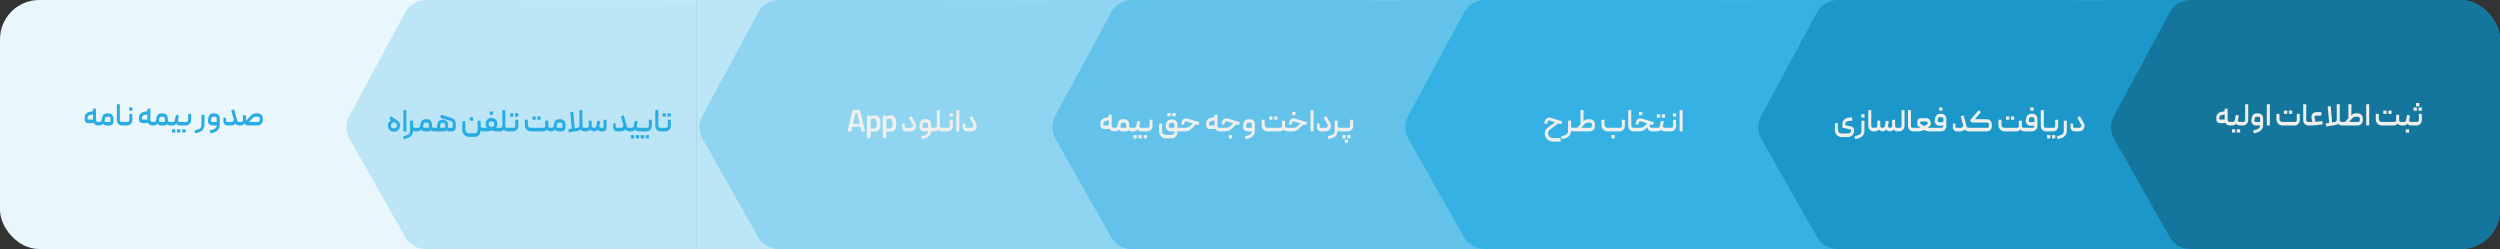
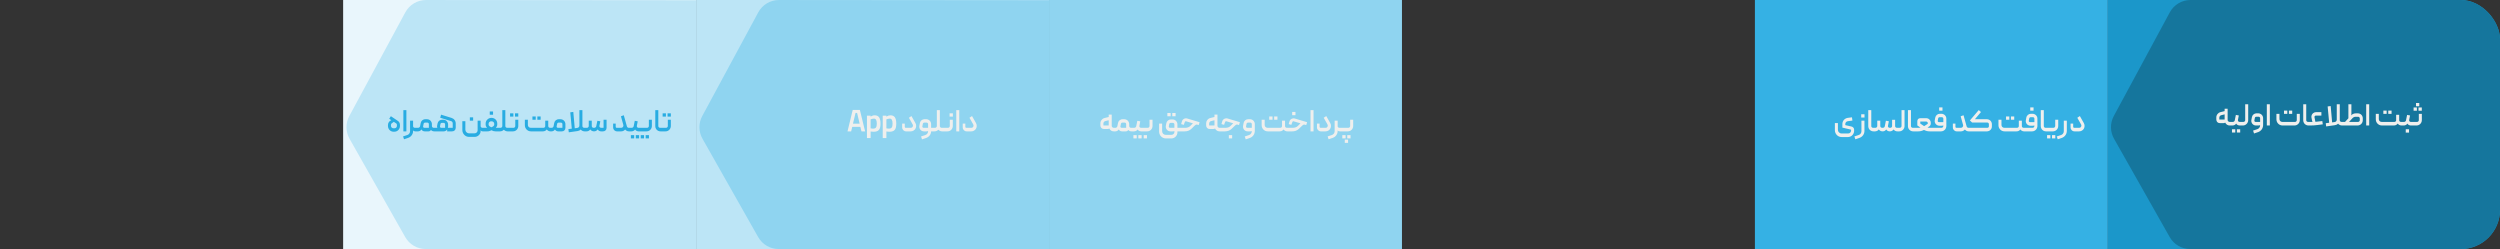
<svg xmlns="http://www.w3.org/2000/svg" width="1275" height="127" viewBox="0 0 1275 127" fill="none">
  <rect x="0" y="0" width="1275" height="127" fill="#333333" stroke="none" />
  <g clip-path="url(#clip0_2146_4681)">
    <g clip-path="url(#clip1_2146_4681)">
      <path d="M175 0H355V127H175V0Z" fill="#E9F6FC" />
      <path d="M355.5 0.134L217.281 0.007C212.868 0.003 208.81 2.42 206.712 6.303L178.156 59.159C176.192 62.793 176.236 67.182 178.272 70.777L206.674 120.921C208.802 124.678 212.786 127.002 217.104 127.006L355.5 127.134V0.134Z" fill="#BCE5F6" />
      <path d="M199.753 62.936C199.668 63 199.588 63.08 199.513 63.176C199.438 63.272 199.401 63.411 199.401 63.592V64.232C199.401 64.371 199.428 64.509 199.481 64.648C199.545 64.787 199.625 64.915 199.721 65.032C199.828 65.139 199.956 65.229 200.105 65.304C200.254 65.379 200.42 65.416 200.601 65.416H201.241C201.444 65.416 201.62 65.379 201.769 65.304C201.918 65.219 202.041 65.117 202.137 65C202.233 64.872 202.302 64.744 202.345 64.616C202.398 64.488 202.425 64.376 202.425 64.28V63.624C202.425 63.496 202.393 63.368 202.329 63.24C202.276 63.112 202.185 63.005 202.057 62.92C202.014 62.899 201.929 62.845 201.801 62.76C201.673 62.675 201.534 62.584 201.385 62.488C201.225 62.381 201.044 62.264 200.841 62.136L199.753 62.936ZM199.337 59.256L202.889 61.64C203.294 61.907 203.577 62.227 203.737 62.6C203.897 62.973 203.977 63.347 203.977 63.72V64.28C203.977 64.621 203.913 64.968 203.785 65.32C203.657 65.661 203.47 65.971 203.225 66.248C202.98 66.525 202.676 66.749 202.313 66.92C201.95 67.091 201.534 67.176 201.065 67.176H200.729C200.281 67.176 199.881 67.091 199.529 66.92C199.177 66.749 198.873 66.525 198.617 66.248C198.372 65.971 198.185 65.661 198.057 65.32C197.929 64.968 197.865 64.621 197.865 64.28V63.768C197.865 63.288 197.977 62.856 198.201 62.472C198.425 62.088 198.692 61.805 199.001 61.624L199.577 61.288L198.505 60.568L199.337 59.256ZM207.257 67H205.721V56.184H207.257V67ZM210.672 61.528V64.36C210.672 64.595 210.763 64.792 210.944 64.952C211.125 65.101 211.333 65.176 211.568 65.176H212.896C213.045 65.176 213.12 65.251 213.12 65.4V66.776C213.12 66.925 213.045 67 212.896 67H211.824C211.611 67 211.397 66.963 211.184 66.888C210.971 66.803 210.8 66.659 210.672 66.456V66.872C210.672 67.267 210.608 67.645 210.48 68.008C210.352 68.371 210.176 68.701 209.952 69C209.728 69.309 209.461 69.576 209.152 69.8C208.843 70.024 208.501 70.2 208.128 70.328L206.048 71.032L205.568 69.576L207.744 68.856C208.171 68.717 208.507 68.467 208.752 68.104C209.008 67.752 209.136 67.352 209.136 66.904V61.528H210.672ZM212.736 67C212.672 67 212.618 66.979 212.576 66.936C212.533 66.883 212.512 66.824 212.512 66.76V65.4C212.512 65.251 212.586 65.176 212.736 65.176H213.248C213.493 65.176 213.706 65.101 213.888 64.952C214.069 64.803 214.186 64.605 214.24 64.36L214.56 62.712C214.613 62.435 214.709 62.179 214.848 61.944C214.986 61.709 215.157 61.512 215.36 61.352C215.573 61.181 215.808 61.048 216.064 60.952C216.32 60.856 216.592 60.808 216.88 60.808H217.776C218.117 60.808 218.437 60.872 218.736 61C219.045 61.128 219.312 61.304 219.536 61.528C219.76 61.752 219.936 62.019 220.064 62.328C220.202 62.627 220.272 62.947 220.272 63.288V64.264C220.272 64.509 220.357 64.723 220.528 64.904C220.709 65.085 220.922 65.176 221.168 65.176H221.744C221.797 65.176 221.845 65.203 221.888 65.256C221.941 65.299 221.968 65.347 221.968 65.4V66.76C221.968 66.824 221.941 66.883 221.888 66.936C221.845 66.979 221.797 67 221.744 67H221.44C221.12 67 220.816 66.941 220.528 66.824C220.25 66.707 220 66.52 219.776 66.264C219.626 66.541 219.44 66.733 219.216 66.84C219.002 66.947 218.762 67 218.496 67H216.608C216.277 67 215.968 66.925 215.68 66.776C215.392 66.627 215.141 66.376 214.928 66.024C214.704 66.376 214.437 66.627 214.128 66.776C213.818 66.925 213.493 67 213.152 67H212.736ZM216.416 65.176H218.72V63.288C218.72 63.075 218.65 62.899 218.512 62.76C218.373 62.611 218.197 62.536 217.984 62.536H216.768C216.586 62.536 216.426 62.595 216.288 62.712C216.16 62.819 216.08 62.963 216.048 63.144L215.792 64.424C215.749 64.616 215.792 64.792 215.92 64.952C216.048 65.101 216.213 65.176 216.416 65.176ZM221.591 67C221.442 67 221.367 66.925 221.367 66.776V65.4C221.367 65.251 221.442 65.176 221.591 65.176H223.127C222.999 65.101 222.925 64.947 222.903 64.712C222.882 64.467 222.893 64.243 222.935 64.04L223.159 62.952C223.277 62.397 223.543 61.944 223.959 61.592C224.386 61.24 224.882 61.064 225.447 61.064H226.087C226.429 61.064 226.749 61.128 227.047 61.256C227.346 61.384 227.602 61.56 227.815 61.784C228.039 61.997 228.215 62.253 228.343 62.552C228.471 62.84 228.535 63.155 228.535 63.496V64.488C228.535 64.669 228.514 64.824 228.471 64.952C228.429 65.08 228.402 65.155 228.391 65.176H230.887V62.904C230.887 62.627 230.813 62.392 230.663 62.2C230.514 62.008 230.322 61.869 230.087 61.784L224.519 60.056L224.935 58.472L230.359 60.152C230.658 60.248 230.93 60.387 231.175 60.568C231.431 60.739 231.65 60.947 231.831 61.192C232.023 61.437 232.167 61.709 232.263 62.008C232.37 62.307 232.423 62.621 232.423 62.952V65.16C232.423 65.693 232.247 66.136 231.895 66.488C231.554 66.829 231.111 67 230.567 67H228.055V65.976C227.991 66.136 227.89 66.28 227.751 66.408C227.623 66.536 227.474 66.643 227.303 66.728C227.143 66.813 226.978 66.883 226.807 66.936C226.637 66.979 226.487 67 226.359 67H221.591ZM226.999 65.176V63.384C226.999 63.181 226.925 63.011 226.775 62.872C226.637 62.733 226.466 62.664 226.263 62.664H225.335C225.154 62.664 224.994 62.723 224.855 62.84C224.727 62.947 224.647 63.091 224.615 63.272L224.407 64.456C224.365 64.648 224.407 64.819 224.535 64.968C224.674 65.107 224.839 65.176 225.031 65.176H226.999ZM235.796 66.344V61.8H237.332V66.12C237.332 66.376 237.38 66.621 237.476 66.856C237.572 67.08 237.705 67.272 237.876 67.432C238.047 67.603 238.244 67.736 238.468 67.832C238.703 67.939 238.948 67.992 239.204 67.992H242.052C242.479 67.992 242.841 67.843 243.14 67.544C243.439 67.245 243.588 66.877 243.588 66.44V61.544H245.124V64.264C245.124 64.552 245.215 64.776 245.396 64.936C245.588 65.096 245.807 65.176 246.052 65.176H246.996C247.06 65.176 247.113 65.203 247.156 65.256C247.199 65.299 247.22 65.352 247.22 65.416V66.776C247.22 66.829 247.199 66.883 247.156 66.936C247.113 66.979 247.06 67 246.996 67H246.26C245.919 67 245.657 66.936 245.476 66.808C245.305 66.68 245.183 66.563 245.108 66.456V66.936C245.108 67.341 245.023 67.715 244.852 68.056C244.692 68.408 244.468 68.712 244.18 68.968C243.903 69.235 243.577 69.443 243.204 69.592C242.831 69.741 242.436 69.816 242.02 69.816H239.252C238.772 69.816 238.319 69.725 237.892 69.544C237.476 69.363 237.113 69.112 236.804 68.792C236.495 68.483 236.249 68.115 236.068 67.688C235.887 67.272 235.796 66.824 235.796 66.344ZM239.62 59.848H241.3V61.528H239.62V59.848ZM249.182 63.576C249.182 63.843 249.315 64.093 249.582 64.328C249.849 64.552 250.195 64.749 250.622 64.92C251.038 64.749 251.379 64.552 251.646 64.328C251.923 64.093 252.062 63.843 252.062 63.576V63.16C252.062 62.797 251.934 62.493 251.678 62.248C251.422 61.992 251.113 61.864 250.75 61.864H250.478C250.115 61.864 249.806 61.992 249.55 62.248C249.305 62.493 249.182 62.797 249.182 63.16V63.576ZM247.678 63.016C247.678 62.611 247.753 62.232 247.902 61.88C248.062 61.528 248.275 61.224 248.542 60.968C248.809 60.701 249.113 60.493 249.454 60.344C249.795 60.195 250.153 60.12 250.526 60.12H250.766C251.161 60.12 251.529 60.195 251.87 60.344C252.211 60.493 252.51 60.696 252.766 60.952C253.022 61.208 253.225 61.512 253.374 61.864C253.523 62.205 253.598 62.573 253.598 62.968V63.496C253.598 63.805 253.534 64.104 253.406 64.392C253.278 64.669 253.107 64.931 252.894 65.176H253.406H254.43C254.494 65.176 254.547 65.203 254.59 65.256C254.633 65.299 254.654 65.352 254.654 65.416V66.776C254.654 66.829 254.627 66.883 254.574 66.936C254.531 66.979 254.483 67 254.43 67H252.798C252.414 67 252.067 66.963 251.758 66.888C251.449 66.813 251.07 66.659 250.622 66.424C250.398 66.541 250.19 66.637 249.998 66.712C249.817 66.787 249.641 66.845 249.47 66.888C249.31 66.931 249.15 66.963 248.99 66.984C248.83 66.995 248.654 67 248.462 67H246.83C246.766 67 246.718 66.979 246.686 66.936C246.643 66.883 246.617 66.829 246.606 66.776V65.416C246.606 65.352 246.627 65.299 246.67 65.256C246.702 65.203 246.755 65.176 246.83 65.176H247.886H248.366C248.153 64.931 247.982 64.669 247.854 64.392C247.737 64.104 247.678 63.805 247.678 63.496V63.016ZM249.774 58.52H251.454V56.84H249.774V58.52ZM259.592 65.176C259.645 65.176 259.693 65.197 259.736 65.24C259.789 65.283 259.816 65.336 259.816 65.4V66.776C259.816 66.84 259.789 66.893 259.736 66.936C259.693 66.979 259.645 67 259.592 67H258.872C258.498 67 258.146 66.925 257.816 66.776C257.485 66.627 257.197 66.419 256.952 66.152C256.706 66.419 256.413 66.627 256.072 66.776C255.741 66.925 255.384 67 255 67H254.264C254.114 67 254.04 66.925 254.04 66.776V65.4C254.04 65.251 254.114 65.176 254.264 65.176H255.272C255.528 65.176 255.741 65.085 255.912 64.904C256.093 64.723 256.184 64.509 256.184 64.264V56.168H257.72V64.344C257.741 64.579 257.837 64.776 258.008 64.936C258.178 65.096 258.381 65.176 258.616 65.176H259.592ZM261.896 65.176C262.141 65.176 262.349 65.091 262.52 64.92C262.701 64.739 262.792 64.52 262.792 64.264V61.08H264.328V64.264C264.328 64.648 264.253 65.005 264.104 65.336C263.965 65.667 263.773 65.955 263.528 66.2C263.283 66.445 262.995 66.643 262.664 66.792C262.333 66.931 261.981 67 261.608 67H259.432C259.368 67 259.315 66.979 259.272 66.936C259.229 66.883 259.208 66.829 259.208 66.776V65.416C259.208 65.352 259.229 65.299 259.272 65.256C259.315 65.203 259.368 65.176 259.432 65.176H261.896ZM260.136 59.48H261.816V57.8H260.136V59.48ZM262.648 59.48H264.328V57.8H262.648V59.48ZM271.539 61.08H273.219V59.4H271.539V61.08ZM274.051 61.08H275.731V59.4H274.051V61.08ZM269.219 61.08V63.736C269.219 64.141 269.358 64.483 269.635 64.76C269.923 65.037 270.27 65.176 270.675 65.176H277.171C277.427 65.176 277.64 65.091 277.811 64.92C277.982 64.749 278.067 64.541 278.067 64.296V61.544H279.603V64.28C279.603 64.525 279.688 64.739 279.859 64.92C280.04 65.091 280.254 65.176 280.499 65.176H280.979C281.128 65.176 281.203 65.251 281.203 65.4V66.776C281.203 66.925 281.128 67 280.979 67H280.771C280.376 67 280.014 66.915 279.683 66.744C279.363 66.573 279.08 66.333 278.835 66.024C278.59 66.365 278.296 66.616 277.955 66.776C277.624 66.925 277.267 67 276.883 67H270.803C270.376 67 269.971 66.92 269.587 66.76C269.203 66.589 268.872 66.365 268.595 66.088C268.318 65.811 268.094 65.48 267.923 65.096C267.763 64.712 267.683 64.307 267.683 63.88V61.08H269.219ZM284.507 65.176H286.827V63.288C286.827 63.075 286.758 62.899 286.619 62.76C286.48 62.611 286.304 62.536 286.091 62.536H284.859C284.678 62.536 284.518 62.595 284.379 62.712C284.251 62.819 284.171 62.963 284.139 63.144L283.883 64.424C283.84 64.616 283.883 64.792 284.011 64.952C284.139 65.101 284.304 65.176 284.507 65.176ZM282.331 64.36L282.651 62.712C282.704 62.435 282.8 62.179 282.939 61.944C283.078 61.709 283.248 61.512 283.451 61.352C283.664 61.181 283.899 61.048 284.155 60.952C284.411 60.856 284.683 60.808 284.971 60.808H285.867C286.208 60.808 286.528 60.872 286.827 61C287.136 61.128 287.403 61.304 287.627 61.528C287.851 61.752 288.027 62.019 288.155 62.328C288.294 62.627 288.363 62.947 288.363 63.288V65.208C288.363 65.72 288.192 66.147 287.851 66.488C287.52 66.829 287.099 67 286.587 67H284.699C284.368 67 284.059 66.925 283.771 66.776C283.483 66.627 283.232 66.381 283.019 66.04C282.795 66.381 282.528 66.627 282.219 66.776C281.91 66.925 281.584 67 281.243 67H280.827C280.763 67 280.71 66.979 280.667 66.936C280.624 66.883 280.603 66.824 280.603 66.76V65.4C280.603 65.251 280.678 65.176 280.827 65.176H281.339C281.584 65.176 281.798 65.101 281.979 64.952C282.16 64.803 282.278 64.605 282.331 64.36ZM299.041 66.776C299.041 66.925 298.967 67 298.817 67H298.177C297.761 67 297.377 66.915 297.025 66.744C296.684 66.573 296.391 66.344 296.145 66.056C295.74 66.483 295.212 66.744 294.561 66.84L290.081 67.48L289.873 65.832L291.617 65.608L290.833 57.288L292.385 57.08L293.121 65.416L294.401 65.24C294.721 65.197 294.983 65.064 295.185 64.84C295.388 64.616 295.489 64.339 295.489 64.008V56.184H297.025V64.28C297.025 64.557 297.116 64.776 297.297 64.936C297.489 65.096 297.708 65.176 297.953 65.176H298.817C298.967 65.176 299.041 65.251 299.041 65.4V66.776ZM302.967 67C302.583 67 302.226 66.92 301.895 66.76C301.564 66.6 301.276 66.355 301.031 66.024C300.786 66.355 300.498 66.6 300.167 66.76C299.836 66.92 299.479 67 299.095 67H298.663C298.599 67 298.546 66.979 298.503 66.936C298.45 66.883 298.428 66.829 298.439 66.776V65.416C298.439 65.352 298.466 65.299 298.519 65.256C298.562 65.203 298.61 65.176 298.663 65.176H299.367C299.612 65.176 299.82 65.085 299.991 64.904C300.172 64.723 300.263 64.504 300.263 64.248V61.528H301.799V64.264C301.799 64.52 301.884 64.739 302.055 64.92C302.236 65.091 302.45 65.176 302.695 65.176H303.095C303.34 65.176 303.554 65.101 303.735 64.952C303.927 64.803 304.044 64.605 304.087 64.36L304.663 61.592L306.167 61.864L305.703 64.168C305.65 64.435 305.714 64.669 305.895 64.872C306.076 65.075 306.295 65.176 306.551 65.176H307.815V61.08H309.351V65.208C309.351 65.72 309.18 66.147 308.839 66.488C308.498 66.829 308.071 67 307.559 67H306.551C306.21 67 305.884 66.92 305.575 66.76C305.276 66.6 305.026 66.349 304.823 66.008C304.578 66.349 304.295 66.6 303.975 66.76C303.666 66.92 303.33 67 302.967 67ZM320.664 65.176H321.08C321.133 65.176 321.181 65.203 321.224 65.256C321.277 65.299 321.304 65.352 321.304 65.416V66.776C321.304 66.829 321.282 66.883 321.24 66.936C321.197 66.979 321.144 67 321.08 67H320.76C320.344 67 319.97 66.909 319.64 66.728C319.309 66.547 319.037 66.317 318.824 66.04C318.578 66.339 318.28 66.573 317.928 66.744C317.586 66.915 317.213 67 316.808 67H314.68C314.402 67 314.141 66.947 313.896 66.84C313.661 66.733 313.453 66.589 313.272 66.408C313.09 66.227 312.946 66.019 312.84 65.784C312.744 65.539 312.696 65.277 312.696 65V63.048H314.008V64.696C314.008 64.835 314.05 64.952 314.136 65.048C314.221 65.133 314.333 65.176 314.472 65.176H316.824C317.005 65.176 317.17 65.139 317.32 65.064C317.469 64.979 317.592 64.872 317.688 64.744C317.794 64.616 317.869 64.472 317.912 64.312C317.954 64.152 317.96 63.987 317.928 63.816L316.68 59.304L318.136 58.776L319.72 64.456C319.773 64.669 319.89 64.845 320.072 64.984C320.253 65.112 320.45 65.176 320.664 65.176ZM321.749 70.6H323.429V68.92H321.749V70.6ZM324.261 70.6H325.941V68.92H324.261V70.6ZM326.981 66.776C326.981 66.925 326.907 67 326.757 67H325.621C325.451 67 325.275 66.973 325.093 66.92C324.912 66.867 324.741 66.797 324.581 66.712C324.421 66.627 324.283 66.525 324.165 66.408C324.048 66.291 323.963 66.163 323.909 66.024C323.739 66.301 323.477 66.536 323.125 66.728C322.773 66.909 322.416 67 322.053 67H320.917C320.768 67 320.693 66.925 320.693 66.776V65.416C320.693 65.352 320.715 65.299 320.757 65.256C320.8 65.203 320.853 65.176 320.917 65.176H322.181C322.427 65.176 322.64 65.101 322.821 64.952C323.003 64.803 323.12 64.611 323.173 64.376L323.733 61.608L325.237 61.88L324.789 64.184C324.736 64.451 324.795 64.685 324.965 64.888C325.136 65.08 325.36 65.176 325.637 65.176H326.757C326.821 65.176 326.875 65.203 326.917 65.256C326.96 65.299 326.981 65.352 326.981 65.416V66.776ZM326.777 68.92H328.457V70.6H326.777V68.92ZM329.289 68.92H330.969V70.6H329.289V68.92ZM330.025 65.176C330.271 65.176 330.479 65.091 330.649 64.92C330.831 64.739 330.921 64.52 330.921 64.264V61.08H332.457V64.264C332.457 64.648 332.383 65.005 332.233 65.336C332.095 65.667 331.903 65.955 331.657 66.2C331.412 66.445 331.124 66.643 330.793 66.792C330.463 66.931 330.111 67 329.737 67H326.601C326.537 67 326.484 66.979 326.441 66.936C326.399 66.883 326.377 66.829 326.377 66.776V65.416C326.377 65.352 326.399 65.299 326.441 65.256C326.484 65.203 326.537 65.176 326.601 65.176H330.025ZM337.624 66.776C337.624 66.925 337.549 67 337.4 67H336.888C336.515 67 336.163 66.931 335.832 66.792C335.512 66.653 335.229 66.467 334.984 66.232C334.739 65.987 334.547 65.704 334.408 65.384C334.269 65.053 334.2 64.701 334.2 64.328V56.184H335.736V64.28C335.736 64.536 335.821 64.749 335.992 64.92C336.173 65.091 336.387 65.176 336.632 65.176H337.4C337.464 65.176 337.517 65.203 337.56 65.256C337.603 65.299 337.624 65.352 337.624 65.416V66.776ZM339.698 65.176C339.944 65.176 340.152 65.091 340.322 64.92C340.504 64.739 340.594 64.52 340.594 64.264V61.08H342.13V64.264C342.13 64.648 342.056 65.005 341.906 65.336C341.768 65.667 341.576 65.955 341.33 66.2C341.085 66.445 340.797 66.643 340.466 66.792C340.136 66.931 339.784 67 339.41 67H337.234C337.17 67 337.117 66.979 337.074 66.936C337.032 66.883 337.01 66.829 337.01 66.776V65.416C337.01 65.352 337.032 65.299 337.074 65.256C337.117 65.203 337.17 65.176 337.234 65.176H339.698ZM337.938 59.48H339.618V57.8H337.938V59.48ZM340.45 59.48H342.13V57.8H340.45V59.48Z" fill="#28ACE2" />
    </g>
    <g clip-path="url(#clip2_2146_4681)">
      <path d="M355 0H535V127H355V0Z" fill="#BCE5F6" />
      <path d="M535.002 0.134L397.282 0.007C392.869 0.003 388.81 2.42 386.713 6.303L358.157 59.159C356.193 62.793 356.237 67.182 358.273 70.777L386.675 120.921C388.803 124.678 392.786 127.002 397.105 127.006L535.002 127.134V0.134Z" fill="#8FD4F0" />
      <path d="M434.886 56.056H438.534L441.206 67H439.35L438.79 64.712H434.646L434.086 67H432.23L434.886 56.056ZM435.014 63.08H438.422L437.11 57.592H436.326L435.014 63.08ZM442.142 70.424V59H443.998V59.464C444.414 59.219 444.776 59.048 445.086 58.952C445.406 58.856 445.742 58.808 446.094 58.808C447.107 58.808 447.854 59.144 448.334 59.816C448.814 60.488 449.054 61.56 449.054 63.032C449.054 63.8 448.99 64.451 448.862 64.984C448.734 65.507 448.526 65.933 448.238 66.264C447.96 66.584 447.598 66.819 447.15 66.968C446.712 67.117 446.179 67.192 445.55 67.192C445.272 67.192 445.006 67.176 444.75 67.144C444.504 67.123 444.259 67.091 444.014 67.048V70.424H442.142ZM445.342 65.592C446.014 65.592 446.483 65.4 446.75 65.016C447.027 64.621 447.166 63.965 447.166 63.048C447.166 62.141 447.043 61.491 446.798 61.096C446.563 60.691 446.2 60.488 445.71 60.488C445.432 60.488 445.134 60.531 444.814 60.616C444.494 60.701 444.227 60.792 444.014 60.888V65.464C444.291 65.507 444.542 65.539 444.766 65.56C444.99 65.581 445.182 65.592 445.342 65.592ZM450.185 70.424V59H452.041V59.464C452.457 59.219 452.82 59.048 453.129 58.952C453.449 58.856 453.785 58.808 454.137 58.808C455.15 58.808 455.897 59.144 456.377 59.816C456.857 60.488 457.097 61.56 457.097 63.032C457.097 63.8 457.033 64.451 456.905 64.984C456.777 65.507 456.569 65.933 456.281 66.264C456.004 66.584 455.641 66.819 455.193 66.968C454.756 67.117 454.222 67.192 453.593 67.192C453.316 67.192 453.049 67.176 452.793 67.144C452.548 67.123 452.302 67.091 452.057 67.048V70.424H450.185ZM453.385 65.592C454.057 65.592 454.526 65.4 454.793 65.016C455.07 64.621 455.209 63.965 455.209 63.048C455.209 62.141 455.086 61.491 454.841 61.096C454.606 60.691 454.244 60.488 453.753 60.488C453.476 60.488 453.177 60.531 452.857 60.616C452.537 60.701 452.27 60.792 452.057 60.888V65.464C452.334 65.507 452.585 65.539 452.809 65.56C453.033 65.581 453.225 65.592 453.385 65.592ZM462.09 67C461.823 67 461.567 66.947 461.322 66.84C461.076 66.733 460.863 66.589 460.682 66.408C460.511 66.227 460.372 66.019 460.266 65.784C460.159 65.539 460.106 65.277 460.106 65V63.048H461.434V64.712C461.434 64.84 461.476 64.952 461.562 65.048C461.647 65.133 461.754 65.176 461.882 65.176H464.49C464.724 65.176 464.927 65.123 465.098 65.016C465.268 64.909 465.396 64.771 465.482 64.6C465.578 64.429 465.626 64.248 465.626 64.056C465.626 63.853 465.578 63.667 465.482 63.496L463.546 60.056L464.842 59.192L466.874 62.792C467.14 63.272 467.263 63.763 467.242 64.264C467.231 64.755 467.108 65.208 466.874 65.624C466.639 66.029 466.308 66.36 465.882 66.616C465.466 66.872 464.991 67 464.458 67H462.09ZM471.201 67C470.827 67 470.481 66.92 470.161 66.76C469.851 66.6 469.59 66.392 469.377 66.136C469.163 65.869 469.009 65.565 468.913 65.224C468.827 64.883 468.817 64.531 468.881 64.168L469.153 62.712C469.206 62.435 469.302 62.179 469.441 61.944C469.59 61.709 469.766 61.507 469.969 61.336C470.182 61.165 470.417 61.032 470.673 60.936C470.929 60.84 471.195 60.792 471.473 60.792H472.369C472.721 60.792 473.046 60.861 473.345 61C473.654 61.128 473.921 61.304 474.145 61.528C474.369 61.752 474.545 62.019 474.673 62.328C474.801 62.627 474.865 62.952 474.865 63.304V65.176H476.033C476.182 65.176 476.257 65.251 476.257 65.4V66.776C476.257 66.925 476.182 67 476.033 67H474.849V67.208C474.827 67.56 474.747 67.901 474.609 68.232C474.481 68.563 474.305 68.867 474.081 69.144C473.857 69.421 473.595 69.661 473.297 69.864C472.998 70.077 472.667 70.248 472.305 70.376L470.225 71.08L469.745 69.592L471.889 68.888C472.315 68.739 472.657 68.499 472.913 68.168C473.179 67.837 473.313 67.448 473.313 67V66.824C473.195 66.877 473.062 66.92 472.913 66.952C472.763 66.984 472.614 67 472.465 67H471.201ZM471.009 65.176H473.329V63.288C473.329 63.075 473.254 62.899 473.105 62.76C472.966 62.611 472.79 62.536 472.577 62.536H471.377C471.195 62.536 471.035 62.595 470.897 62.712C470.769 62.819 470.683 62.963 470.641 63.144L470.401 64.424C470.358 64.616 470.401 64.792 470.529 64.952C470.657 65.101 470.817 65.176 471.009 65.176ZM481.199 65.176C481.252 65.176 481.3 65.197 481.343 65.24C481.396 65.283 481.423 65.336 481.423 65.4V66.776C481.423 66.84 481.396 66.893 481.343 66.936C481.3 66.979 481.252 67 481.199 67H480.479C480.105 67 479.753 66.925 479.423 66.776C479.092 66.627 478.804 66.419 478.559 66.152C478.313 66.419 478.02 66.627 477.679 66.776C477.348 66.925 476.991 67 476.607 67H475.871C475.721 67 475.647 66.925 475.647 66.776V65.4C475.647 65.251 475.721 65.176 475.871 65.176H476.879C477.135 65.176 477.348 65.085 477.519 64.904C477.7 64.723 477.791 64.509 477.791 64.264V56.168H479.327V64.344C479.348 64.579 479.444 64.776 479.615 64.936C479.785 65.096 479.988 65.176 480.223 65.176H481.199ZM483.503 65.176C483.748 65.176 483.956 65.091 484.127 64.92C484.308 64.739 484.399 64.52 484.399 64.264V61.08H485.935V64.264C485.935 64.648 485.86 65.005 485.711 65.336C485.572 65.667 485.38 65.955 485.135 66.2C484.889 66.445 484.601 66.643 484.271 66.792C483.94 66.931 483.588 67 483.215 67H481.039C480.975 67 480.921 66.979 480.879 66.936C480.836 66.883 480.815 66.829 480.815 66.776V65.416C480.815 65.352 480.836 65.299 480.879 65.256C480.921 65.203 480.975 65.176 481.039 65.176H483.503ZM484.287 59.48H485.967V57.8H484.287V59.48ZM489.236 67H487.7V56.184H489.236V67ZM492.977 67C492.71 67 492.454 66.947 492.209 66.84C491.964 66.733 491.75 66.589 491.569 66.408C491.398 66.227 491.26 66.019 491.153 65.784C491.046 65.539 490.993 65.277 490.993 65V63.048H492.321V64.712C492.321 64.84 492.364 64.952 492.449 65.048C492.534 65.133 492.641 65.176 492.769 65.176H495.377C495.612 65.176 495.814 65.123 495.985 65.016C496.156 64.909 496.284 64.771 496.369 64.6C496.465 64.429 496.513 64.248 496.513 64.056C496.513 63.853 496.465 63.667 496.369 63.496L494.433 60.056L495.729 59.192L497.761 62.792C498.028 63.272 498.15 63.763 498.129 64.264C498.118 64.755 497.996 65.208 497.761 65.624C497.526 66.029 497.196 66.36 496.769 66.616C496.353 66.872 495.878 67 495.345 67H492.977Z" fill="#EFEFED" />
    </g>
    <g clip-path="url(#clip3_2146_4681)">
      <path d="M535 0H715V127H535V0Z" fill="#8FD4F0" />
-       <path d="M715.5 0.134L577.281 0.007C572.868 0.003 568.81 2.42 566.712 6.303L538.156 59.159C536.192 62.793 536.236 67.182 538.272 70.777L566.674 120.921C568.802 124.678 572.786 127.002 577.104 127.006L715.5 127.134V0.134Z" fill="#62C2EA" />
      <path d="M561.198 62.92C561.198 62.589 561.246 62.28 561.342 61.992C561.448 61.693 561.592 61.427 561.774 61.192C561.966 60.947 562.19 60.739 562.446 60.568C562.702 60.397 562.979 60.275 563.278 60.2L565.438 59.672V58.44H566.974V64.184C566.974 64.451 567.08 64.685 567.294 64.888C567.507 65.08 567.752 65.176 568.03 65.176H568.51C568.563 65.176 568.611 65.197 568.654 65.24C568.707 65.283 568.734 65.336 568.734 65.4V66.776C568.734 66.84 568.707 66.893 568.654 66.936C568.611 66.979 568.563 67 568.51 67H568.03C567.507 67 567.048 66.867 566.654 66.6C566.27 66.333 565.966 65.981 565.742 65.544C565.624 65.629 565.475 65.693 565.294 65.736C565.123 65.779 564.963 65.8 564.814 65.8H563.054C562.51 65.8 562.062 65.629 561.71 65.288C561.368 64.936 561.198 64.488 561.198 63.944V62.92ZM565.438 61.32L563.678 61.768C563.4 61.832 563.171 61.987 562.99 62.232C562.819 62.467 562.734 62.728 562.734 63.016V63.976H565.438V61.32ZM568.357 67C568.293 67 568.24 66.979 568.197 66.936C568.154 66.883 568.133 66.824 568.133 66.76V65.4C568.133 65.251 568.208 65.176 568.357 65.176H568.869C569.114 65.176 569.328 65.101 569.509 64.952C569.69 64.803 569.808 64.605 569.861 64.36L570.181 62.712C570.234 62.435 570.33 62.179 570.469 61.944C570.608 61.709 570.778 61.512 570.981 61.352C571.194 61.181 571.429 61.048 571.685 60.952C571.941 60.856 572.213 60.808 572.501 60.808H573.397C573.738 60.808 574.058 60.872 574.357 61C574.666 61.128 574.933 61.304 575.157 61.528C575.381 61.752 575.557 62.019 575.685 62.328C575.824 62.627 575.893 62.947 575.893 63.288V64.264C575.893 64.509 575.978 64.723 576.149 64.904C576.33 65.085 576.544 65.176 576.789 65.176H577.365C577.418 65.176 577.466 65.203 577.509 65.256C577.562 65.299 577.589 65.347 577.589 65.4V66.76C577.589 66.824 577.562 66.883 577.509 66.936C577.466 66.979 577.418 67 577.365 67H577.061C576.741 67 576.437 66.941 576.149 66.824C575.872 66.707 575.621 66.52 575.397 66.264C575.248 66.541 575.061 66.733 574.837 66.84C574.624 66.947 574.384 67 574.117 67H572.229C571.898 67 571.589 66.925 571.301 66.776C571.013 66.627 570.762 66.376 570.549 66.024C570.325 66.376 570.058 66.627 569.749 66.776C569.44 66.925 569.114 67 568.773 67H568.357ZM572.037 65.176H574.341V63.288C574.341 63.075 574.272 62.899 574.133 62.76C573.994 62.611 573.818 62.536 573.605 62.536H572.389C572.208 62.536 572.048 62.595 571.909 62.712C571.781 62.819 571.701 62.963 571.669 63.144L571.413 64.424C571.37 64.616 571.413 64.792 571.541 64.952C571.669 65.101 571.834 65.176 572.037 65.176ZM578.045 70.6H579.725V68.92H578.045V70.6ZM580.557 70.6H582.237V68.92H580.557V70.6ZM583.277 66.776C583.277 66.925 583.202 67 583.053 67H581.917C581.746 67 581.57 66.973 581.389 66.92C581.207 66.867 581.037 66.797 580.877 66.712C580.717 66.627 580.578 66.525 580.461 66.408C580.343 66.291 580.258 66.163 580.205 66.024C580.034 66.301 579.773 66.536 579.421 66.728C579.069 66.909 578.711 67 578.349 67H577.213C577.063 67 576.989 66.925 576.989 66.776V65.416C576.989 65.352 577.01 65.299 577.053 65.256C577.095 65.203 577.149 65.176 577.213 65.176H578.477C578.722 65.176 578.935 65.101 579.117 64.952C579.298 64.803 579.415 64.611 579.469 64.376L580.029 61.608L581.533 61.88L581.085 64.184C581.031 64.451 581.09 64.685 581.261 64.888C581.431 65.08 581.655 65.176 581.933 65.176H583.053C583.117 65.176 583.17 65.203 583.213 65.256C583.255 65.299 583.277 65.352 583.277 65.416V66.776ZM583.28 68.92H584.96V70.6H583.28V68.92ZM585.36 65.176C585.606 65.176 585.814 65.091 585.984 64.92C586.166 64.739 586.256 64.52 586.256 64.264V61.08H587.792V64.264C587.792 64.648 587.718 65.005 587.568 65.336C587.43 65.667 587.238 65.955 586.992 66.2C586.747 66.445 586.459 66.643 586.128 66.792C585.798 66.931 585.446 67 585.072 67H582.896C582.832 67 582.779 66.979 582.736 66.936C582.694 66.883 582.672 66.829 582.672 66.776V65.416C582.672 65.352 582.694 65.299 582.736 65.256C582.779 65.203 582.832 65.176 582.896 65.176H585.36ZM602.124 66.776C602.124 66.829 602.102 66.883 602.06 66.936C602.017 66.979 601.964 67 601.9 67H600.476V67.512C600.476 67.939 600.396 68.339 600.236 68.712C600.076 69.085 599.852 69.411 599.564 69.688C599.286 69.976 598.961 70.2 598.588 70.36C598.214 70.52 597.814 70.6 597.388 70.6H594.588C594.118 70.6 593.676 70.509 593.26 70.328C592.844 70.147 592.476 69.901 592.156 69.592C591.846 69.283 591.601 68.915 591.42 68.488C591.238 68.072 591.148 67.624 591.148 67.144V63.048H592.684V66.904C592.684 67.16 592.732 67.4 592.828 67.624C592.924 67.859 593.057 68.061 593.228 68.232C593.398 68.403 593.596 68.536 593.82 68.632C594.054 68.728 594.3 68.776 594.556 68.776H597.388C597.825 68.776 598.193 68.637 598.492 68.36C598.79 68.093 598.94 67.757 598.94 67.352V66.856C598.822 66.888 598.689 66.92 598.54 66.952C598.401 66.984 598.257 67 598.108 67H596.924C596.55 67 596.204 66.92 595.884 66.76C595.564 66.6 595.297 66.392 595.084 66.136C594.87 65.869 594.716 65.565 594.62 65.224C594.524 64.872 594.513 64.509 594.588 64.136L594.828 62.824C594.945 62.269 595.217 61.816 595.644 61.464C596.081 61.101 596.582 60.92 597.148 60.92H598.012C598.353 60.92 598.673 60.984 598.972 61.112C599.27 61.24 599.532 61.416 599.756 61.64C599.98 61.864 600.156 62.125 600.284 62.424C600.412 62.723 600.476 63.043 600.476 63.384V65.176H601.9C601.964 65.176 602.017 65.203 602.06 65.256C602.102 65.299 602.124 65.352 602.124 65.416V66.776ZM598.94 63.4C598.94 63.197 598.865 63.027 598.716 62.888C598.577 62.739 598.401 62.664 598.188 62.664H597.052C596.87 62.664 596.71 62.723 596.572 62.84C596.444 62.947 596.358 63.091 596.316 63.272L596.092 64.424C596.06 64.616 596.102 64.792 596.22 64.952C596.348 65.101 596.513 65.176 596.716 65.176H598.94V63.4ZM595.356 59.304H597.036V57.624H595.356V59.304ZM597.868 59.304H599.548V57.624H597.868V59.304ZM601.52 65.416C601.52 65.363 601.547 65.309 601.6 65.256C601.643 65.203 601.691 65.176 601.744 65.176H604.528C604.998 65.176 605.456 65.101 605.904 64.952C606.352 64.792 606.742 64.547 607.072 64.216L608.16 63.112C608.214 63.059 608.262 63.016 608.304 62.984C608.347 62.941 608.379 62.915 608.4 62.904L604.896 61.848C604.758 61.805 604.63 61.821 604.512 61.896C604.406 61.96 604.326 62.056 604.272 62.184L603.728 63.672L602.384 63.304L602.784 61.896C602.87 61.587 603.008 61.325 603.2 61.112C603.403 60.888 603.627 60.712 603.872 60.584C604.118 60.456 604.379 60.381 604.656 60.36C604.944 60.328 605.222 60.355 605.488 60.44L611.792 62.328L611.328 63.784L610.608 63.56C610.331 63.507 610.107 63.512 609.936 63.576C609.776 63.64 609.606 63.757 609.424 63.928L607.584 65.72C607.136 66.157 606.619 66.483 606.032 66.696C605.446 66.899 604.843 67 604.224 67H601.744C601.595 67 601.52 66.925 601.52 66.776V65.416ZM615.136 62.92C615.136 62.589 615.184 62.28 615.28 61.992C615.387 61.693 615.531 61.427 615.712 61.192C615.904 60.947 616.128 60.739 616.384 60.568C616.64 60.397 616.918 60.275 617.216 60.2L619.376 59.672V58.44H620.912V64.184C620.912 64.451 621.019 64.685 621.232 64.888C621.446 65.08 621.691 65.176 621.968 65.176H622.448C622.502 65.176 622.55 65.197 622.592 65.24C622.646 65.283 622.672 65.336 622.672 65.4V66.776C622.672 66.84 622.646 66.893 622.592 66.936C622.55 66.979 622.502 67 622.448 67H621.968C621.446 67 620.987 66.867 620.592 66.6C620.208 66.333 619.904 65.981 619.68 65.544C619.563 65.629 619.414 65.693 619.232 65.736C619.062 65.779 618.902 65.8 618.752 65.8H616.992C616.448 65.8 616 65.629 615.648 65.288C615.307 64.936 615.136 64.488 615.136 63.944V62.92ZM619.376 61.32L617.616 61.768C617.339 61.832 617.11 61.987 616.928 62.232C616.758 62.467 616.672 62.728 616.672 63.016V63.976H619.376V61.32ZM622.072 65.416C622.072 65.352 622.098 65.299 622.152 65.256C622.194 65.203 622.242 65.176 622.296 65.176H625.064C625.544 65.176 626.008 65.101 626.456 64.952C626.904 64.792 627.293 64.541 627.624 64.2L628.712 63.096C628.829 62.979 628.909 62.909 628.952 62.888L625.432 61.832C625.293 61.8 625.165 61.816 625.048 61.88C624.941 61.944 624.866 62.04 624.824 62.168L624.28 63.656L622.936 63.288L623.336 61.896C623.421 61.587 623.56 61.325 623.752 61.112C623.944 60.888 624.162 60.712 624.408 60.584C624.664 60.456 624.93 60.376 625.208 60.344C625.496 60.312 625.773 60.339 626.04 60.424L632.344 62.312L631.88 63.768L631.16 63.544C630.882 63.491 630.658 63.501 630.488 63.576C630.317 63.64 630.146 63.757 629.976 63.928L628.12 65.704C627.672 66.141 627.154 66.467 626.568 66.68C625.992 66.883 625.389 66.989 624.76 67H622.296C622.232 67 622.178 66.979 622.136 66.936C622.093 66.883 622.072 66.824 622.072 66.76V65.416ZM626.712 70.6H628.392V68.92H626.712V70.6ZM639.954 66.776C639.954 67.181 639.89 67.571 639.762 67.944C639.645 68.328 639.474 68.675 639.25 68.984C639.026 69.304 638.754 69.581 638.434 69.816C638.125 70.061 637.778 70.248 637.394 70.376L635.314 71.08L634.834 69.592L636.978 68.888C637.405 68.739 637.746 68.499 638.002 68.168C638.269 67.837 638.402 67.448 638.402 67V66.824C638.285 66.877 638.151 66.92 638.002 66.952C637.853 66.984 637.703 67 637.554 67H636.29C635.917 67 635.57 66.92 635.25 66.76C634.941 66.6 634.679 66.392 634.466 66.136C634.253 65.869 634.098 65.565 634.002 65.224C633.906 64.883 633.895 64.531 633.97 64.168L634.242 62.712C634.295 62.435 634.391 62.179 634.53 61.944C634.679 61.709 634.855 61.507 635.058 61.336C635.271 61.165 635.506 61.032 635.762 60.936C636.018 60.84 636.285 60.792 636.562 60.792H637.458C637.81 60.792 638.135 60.861 638.434 61C638.743 61.128 639.01 61.304 639.234 61.528C639.458 61.752 639.634 62.019 639.762 62.328C639.89 62.627 639.954 62.952 639.954 63.304V66.776ZM638.418 65.176V63.288C638.418 63.075 638.343 62.899 638.194 62.76C638.055 62.611 637.879 62.536 637.666 62.536H636.466C636.285 62.536 636.125 62.595 635.986 62.712C635.858 62.819 635.773 62.963 635.73 63.144L635.49 64.424C635.447 64.616 635.49 64.792 635.618 64.952C635.746 65.101 635.906 65.176 636.098 65.176H638.418ZM647.305 61.08H648.985V59.4H647.305V61.08ZM649.817 61.08H651.497V59.4H649.817V61.08ZM644.985 61.08V63.736C644.985 64.141 645.124 64.483 645.401 64.76C645.689 65.037 646.036 65.176 646.441 65.176H652.937C653.193 65.176 653.407 65.091 653.577 64.92C653.748 64.749 653.833 64.541 653.833 64.296V61.544H655.369V64.28C655.369 64.525 655.455 64.739 655.625 64.92C655.807 65.091 656.02 65.176 656.265 65.176H656.745C656.895 65.176 656.969 65.251 656.969 65.4V66.776C656.969 66.925 656.895 67 656.745 67H656.537C656.143 67 655.78 66.915 655.449 66.744C655.129 66.573 654.847 66.333 654.601 66.024C654.356 66.365 654.063 66.616 653.721 66.776C653.391 66.925 653.033 67 652.649 67H646.569C646.143 67 645.737 66.92 645.353 66.76C644.969 66.589 644.639 66.365 644.361 66.088C644.084 65.811 643.86 65.48 643.689 65.096C643.529 64.712 643.449 64.307 643.449 63.88V61.08H644.985ZM659.009 58.76H660.689V57.08H659.009V58.76ZM656.369 65.416C656.369 65.363 656.396 65.309 656.449 65.256C656.492 65.203 656.54 65.176 656.593 65.176H659.361C659.841 65.176 660.305 65.101 660.753 64.952C661.201 64.803 661.59 64.557 661.921 64.216L663.009 63.128C663.062 63.075 663.11 63.027 663.153 62.984C663.196 62.941 663.228 62.915 663.249 62.904L659.729 61.864C659.59 61.811 659.468 61.821 659.361 61.896C659.254 61.96 659.174 62.056 659.121 62.184L658.577 63.672L657.233 63.304L657.633 61.912C657.718 61.603 657.857 61.341 658.049 61.128C658.241 60.904 658.46 60.728 658.705 60.6C658.961 60.472 659.228 60.392 659.505 60.36C659.793 60.328 660.07 60.355 660.337 60.44L666.641 62.328L666.177 63.784L665.457 63.576C665.18 63.512 664.956 63.517 664.785 63.592C664.614 63.656 664.444 63.773 664.273 63.944L662.417 65.72C661.969 66.157 661.452 66.483 660.865 66.696C660.289 66.899 659.692 67 659.073 67H656.593C656.444 67 656.369 66.925 656.369 66.776V65.416ZM669.9 67H668.364V56.184H669.9V67ZM673.641 67C673.374 67 673.118 66.947 672.873 66.84C672.628 66.733 672.414 66.589 672.233 66.408C672.062 66.227 671.924 66.019 671.817 65.784C671.71 65.539 671.657 65.277 671.657 65V63.048H672.985V64.712C672.985 64.84 673.028 64.952 673.113 65.048C673.198 65.133 673.305 65.176 673.433 65.176H676.041C676.276 65.176 676.478 65.123 676.649 65.016C676.82 64.909 676.948 64.771 677.033 64.6C677.129 64.429 677.177 64.248 677.177 64.056C677.177 63.853 677.129 63.667 677.033 63.496L675.097 60.056L676.393 59.192L678.425 62.792C678.692 63.272 678.814 63.763 678.793 64.264C678.782 64.755 678.66 65.208 678.425 65.624C678.19 66.029 677.86 66.36 677.433 66.616C677.017 66.872 676.542 67 676.009 67H673.641ZM682.202 61.528V64.36C682.202 64.595 682.293 64.792 682.474 64.952C682.655 65.101 682.863 65.176 683.098 65.176H684.426C684.575 65.176 684.65 65.251 684.65 65.4V66.776C684.65 66.925 684.575 67 684.426 67H683.354C683.141 67 682.927 66.963 682.714 66.888C682.501 66.803 682.33 66.659 682.202 66.456V66.872C682.202 67.267 682.138 67.645 682.01 68.008C681.882 68.371 681.706 68.701 681.482 69C681.258 69.309 680.991 69.576 680.682 69.8C680.373 70.024 680.031 70.2 679.658 70.328L677.578 71.032L677.098 69.576L679.274 68.856C679.701 68.717 680.037 68.467 680.282 68.104C680.538 67.752 680.666 67.352 680.666 66.904V61.528H682.202ZM687.69 65.176C687.935 65.176 688.143 65.091 688.314 64.92C688.495 64.739 688.586 64.52 688.586 64.264V61.08H690.122V64.264C690.122 64.648 690.047 65.005 689.898 65.336C689.759 65.667 689.567 65.955 689.322 66.2C689.076 66.445 688.788 66.643 688.458 66.792C688.127 66.931 687.775 67 687.402 67H684.266C684.202 67 684.148 66.979 684.106 66.936C684.063 66.883 684.042 66.829 684.042 66.776V65.416C684.042 65.352 684.063 65.299 684.106 65.256C684.148 65.203 684.202 65.176 684.266 65.176H687.69ZM684.586 70.6H686.266V68.92H684.586V70.6ZM687.098 70.6H688.778V68.92H687.098V70.6ZM685.834 72.872H687.514V71.192H685.834V72.872Z" fill="#EFEFED" />
    </g>
    <g clip-path="url(#clip4_2146_4681)">
      <path d="M715 0H895V127H715V0Z" fill="#62C2EA" />
      <path d="M895.498 0.134L757.281 0.007C752.868 0.003 748.809 2.42 746.712 6.303L718.156 59.159C716.192 62.793 716.236 67.182 718.272 70.777L746.674 120.921C748.802 124.678 752.785 127.002 757.104 127.006L895.498 127.134V0.134Z" fill="#35B1E4" />
-       <path d="M787.83 68.136C787.83 67.507 787.963 66.931 788.23 66.408C788.507 65.875 788.886 65.432 789.366 65.08C789.579 64.92 789.835 64.728 790.134 64.504C790.443 64.28 790.753 64.056 791.062 63.832C791.382 63.597 791.681 63.379 791.958 63.176C792.235 62.973 792.454 62.813 792.614 62.696C792.742 62.611 792.854 62.536 792.95 62.472C793.057 62.397 793.121 62.355 793.142 62.344L790.07 61.448C789.931 61.405 789.803 61.416 789.686 61.48C789.569 61.544 789.489 61.645 789.446 61.784L788.95 63.272L787.558 62.904L787.958 61.512C788.054 61.203 788.198 60.941 788.39 60.728C788.593 60.504 788.817 60.328 789.062 60.2C789.318 60.072 789.585 59.997 789.862 59.976C790.139 59.944 790.406 59.965 790.662 60.04L796.71 61.864L796.262 63.336L795.27 63.064C794.982 62.979 794.71 63.021 794.454 63.192L790.406 66.152C790.118 66.365 789.894 66.632 789.734 66.952C789.574 67.261 789.499 67.597 789.51 67.96C789.51 68.291 789.574 68.6 789.702 68.888C789.83 69.187 790.001 69.443 790.214 69.656C790.427 69.88 790.683 70.056 790.982 70.184C791.281 70.312 791.595 70.376 791.926 70.376H795.942V72.2H791.942C791.366 72.2 790.827 72.088 790.326 71.864C789.835 71.651 789.403 71.357 789.03 70.984C788.657 70.621 788.363 70.195 788.15 69.704C787.937 69.213 787.83 68.691 787.83 68.136ZM801.244 61.528V64.36C801.244 64.595 801.335 64.792 801.516 64.952C801.697 65.101 801.905 65.176 802.14 65.176H803.468C803.617 65.176 803.692 65.251 803.692 65.4V66.776C803.692 66.925 803.617 67 803.468 67H802.396C802.183 67 801.969 66.963 801.756 66.888C801.543 66.803 801.372 66.659 801.244 66.456V66.872C801.244 67.267 801.18 67.645 801.052 68.008C800.924 68.371 800.748 68.701 800.524 69C800.3 69.309 800.033 69.576 799.724 69.8C799.415 70.024 799.073 70.2 798.7 70.328L796.62 71.032L796.14 69.576L798.316 68.856C798.743 68.717 799.079 68.467 799.324 68.104C799.58 67.752 799.708 67.352 799.708 66.904V61.528H801.244ZM813.404 64.312C813.404 64.685 813.334 65.037 813.196 65.368C813.057 65.688 812.865 65.971 812.62 66.216C812.374 66.461 812.092 66.653 811.772 66.792C811.452 66.931 811.105 67 810.732 67H803.308C803.244 67 803.19 66.979 803.148 66.936C803.105 66.883 803.084 66.829 803.084 66.776V65.4C803.084 65.251 803.158 65.176 803.308 65.176H804.348L806.06 63.336V56.168H807.596V61.048C807.596 61.144 807.585 61.24 807.564 61.336C807.553 61.432 807.537 61.523 807.516 61.608C807.484 61.704 807.452 61.795 807.42 61.88L807.676 61.624C808.316 61.08 809.062 60.808 809.916 60.808H810.908C811.249 60.808 811.569 60.872 811.868 61C812.177 61.128 812.444 61.304 812.668 61.528C812.892 61.752 813.068 62.019 813.196 62.328C813.334 62.627 813.404 62.952 813.404 63.304V64.312ZM811.004 65.176C811.249 65.176 811.452 65.091 811.612 64.92C811.782 64.749 811.868 64.547 811.868 64.312V63.432C811.868 63.187 811.782 62.979 811.612 62.808C811.441 62.637 811.233 62.552 810.988 62.552H809.708C809.43 62.552 809.164 62.611 808.908 62.728C808.652 62.835 808.422 62.989 808.22 63.192L806.396 65.176H811.004ZM826.234 65.176C826.48 65.176 826.688 65.091 826.858 64.92C827.04 64.739 827.13 64.52 827.13 64.264V61.08H828.666V64.264C828.666 64.648 828.592 65.005 828.442 65.336C828.304 65.667 828.112 65.955 827.866 66.2C827.621 66.445 827.333 66.643 827.002 66.792C826.672 66.931 826.32 67 825.946 67H819.866C819.44 67 819.034 66.92 818.65 66.76C818.266 66.589 817.936 66.365 817.658 66.088C817.381 65.811 817.157 65.48 816.986 65.096C816.826 64.712 816.746 64.307 816.746 63.88V61.08H818.282V63.72C818.282 63.923 818.32 64.115 818.394 64.296C818.469 64.467 818.57 64.621 818.698 64.76C818.837 64.888 818.992 64.989 819.162 65.064C819.344 65.139 819.536 65.176 819.738 65.176H826.234ZM821.866 70.584H823.546V68.888H821.866V70.584ZM833.838 66.776C833.838 66.925 833.764 67 833.614 67H833.102C832.729 67 832.377 66.931 832.046 66.792C831.726 66.653 831.444 66.467 831.198 66.232C830.953 65.987 830.761 65.704 830.622 65.384C830.484 65.053 830.414 64.701 830.414 64.328V56.184H831.95V64.28C831.95 64.536 832.036 64.749 832.206 64.92C832.388 65.091 832.601 65.176 832.846 65.176H833.614C833.678 65.176 833.732 65.203 833.774 65.256C833.817 65.299 833.838 65.352 833.838 65.416V66.776ZM835.881 57.08H837.561V58.76H835.881V57.08ZM833.449 67C833.299 67 833.225 66.925 833.225 66.776V65.416C833.225 65.363 833.251 65.309 833.305 65.256C833.347 65.203 833.395 65.176 833.449 65.176H836.217C836.697 65.176 837.161 65.101 837.609 64.952C838.057 64.803 838.446 64.557 838.777 64.216L839.865 63.128C839.918 63.075 839.966 63.027 840.009 62.984C840.051 62.941 840.083 62.915 840.105 62.904L836.585 61.864C836.446 61.811 836.323 61.821 836.217 61.896C836.11 61.96 836.03 62.056 835.977 62.184L835.433 63.672L834.089 63.304L834.489 61.912C834.574 61.603 834.713 61.341 834.905 61.128C835.097 60.904 835.315 60.728 835.561 60.6C835.817 60.472 836.083 60.392 836.361 60.36C836.649 60.328 836.926 60.355 837.193 60.44L843.497 62.328L843.033 63.784L842.313 63.576C842.099 63.523 841.918 63.512 841.769 63.544C841.63 63.576 841.502 63.635 841.385 63.72V64.28C841.385 64.525 841.47 64.739 841.641 64.92C841.822 65.091 842.035 65.176 842.281 65.176H844.409C844.473 65.176 844.526 65.203 844.569 65.256C844.611 65.299 844.633 65.347 844.633 65.4V66.776C844.633 66.925 844.558 67 844.409 67H842.537C841.897 67 841.358 66.808 840.921 66.424C840.483 66.04 840.201 65.549 840.073 64.952L839.273 65.72C838.825 66.157 838.307 66.483 837.721 66.696C837.145 66.899 836.547 67 835.929 67H833.449ZM844.978 59.992H846.658V58.312H844.978V59.992ZM847.49 59.992H849.17V58.312H847.49V59.992ZM850.306 66.776C850.306 66.925 850.231 67 850.082 67H848.946C848.775 67 848.599 66.973 848.418 66.92C848.237 66.867 848.066 66.797 847.906 66.712C847.746 66.627 847.607 66.525 847.49 66.408C847.373 66.291 847.287 66.163 847.234 66.024C847.063 66.301 846.802 66.536 846.45 66.728C846.098 66.909 845.741 67 845.378 67H844.242C844.093 67 844.018 66.925 844.018 66.776V65.416C844.018 65.352 844.039 65.299 844.082 65.256C844.125 65.203 844.178 65.176 844.242 65.176H845.506C845.751 65.176 845.965 65.101 846.146 64.952C846.327 64.803 846.445 64.611 846.498 64.376L847.058 61.608L848.562 61.88L848.114 64.184C848.061 64.451 848.119 64.685 848.29 64.888C848.461 65.08 848.685 65.176 848.962 65.176H850.082C850.146 65.176 850.199 65.203 850.242 65.256C850.285 65.299 850.306 65.352 850.306 65.416V66.776ZM852.39 65.176C852.635 65.176 852.843 65.091 853.014 64.92C853.195 64.739 853.286 64.52 853.286 64.264V61.08H854.822V64.264C854.822 64.648 854.747 65.005 854.598 65.336C854.459 65.667 854.267 65.955 854.022 66.2C853.776 66.445 853.488 66.643 853.158 66.792C852.827 66.931 852.475 67 852.102 67H849.926C849.862 67 849.808 66.979 849.766 66.936C849.723 66.883 849.702 66.829 849.702 66.776V65.416C849.702 65.352 849.723 65.299 849.766 65.256C849.808 65.203 849.862 65.176 849.926 65.176H852.39ZM853.174 59.48H854.854V57.8H853.174V59.48ZM858.123 67H856.587V56.184H858.123V67Z" fill="#EFEFED" />
    </g>
    <g clip-path="url(#clip5_2146_4681)">
      <path d="M895 0H1075V127H895V0Z" fill="#35B1E4" />
-       <path d="M1075.5 0.134L937.281 0.007C932.868 0.003 928.81 2.42 926.712 6.303L898.156 59.159C896.192 62.793 896.236 67.182 898.272 70.777L926.674 120.921C928.802 124.678 932.786 127.002 937.104 127.006L1075.5 127.134V0.134Z" fill="#1B97CA" />
      <path d="M944.287 64.536C944.671 64.621 944.986 64.813 945.231 65.112C945.477 65.4 945.599 65.747 945.599 66.152V66.744C945.599 67.181 945.514 67.587 945.343 67.96C945.183 68.344 944.959 68.68 944.671 68.968C944.394 69.256 944.063 69.48 943.679 69.64C943.295 69.811 942.885 69.896 942.447 69.896H939.247C938.767 69.896 938.314 69.805 937.887 69.624C937.471 69.443 937.109 69.192 936.799 68.872C936.49 68.563 936.245 68.195 936.063 67.768C935.882 67.352 935.791 66.904 935.791 66.424V62.76H937.327V66.2C937.327 66.456 937.375 66.701 937.471 66.936C937.578 67.16 937.711 67.352 937.871 67.512C938.042 67.683 938.239 67.816 938.463 67.912C938.698 68.019 938.943 68.072 939.199 68.072H942.591C942.794 68.072 942.981 68.035 943.151 67.96C943.333 67.885 943.487 67.779 943.615 67.64C943.754 67.512 943.861 67.357 943.935 67.176C944.01 66.995 944.047 66.803 944.047 66.6V66.12L939.615 65.08V63.256C939.615 62.84 939.685 62.456 939.823 62.104C939.962 61.741 940.154 61.421 940.399 61.144C940.655 60.867 940.949 60.637 941.279 60.456C941.621 60.275 941.989 60.157 942.383 60.104L944.495 59.832L944.735 61.496L942.335 61.816C941.983 61.869 941.69 62.035 941.455 62.312C941.221 62.579 941.103 62.888 941.103 63.24V63.816L944.287 64.536ZM946.228 71.048L945.748 69.576L947.924 68.856C948.351 68.717 948.692 68.472 948.948 68.12C949.204 67.768 949.332 67.368 949.332 66.92V61.544H950.868V66.776C950.868 67.181 950.804 67.571 950.676 67.944C950.559 68.317 950.388 68.659 950.164 68.968C949.94 69.277 949.668 69.549 949.348 69.784C949.039 70.019 948.692 70.2 948.308 70.328L946.228 71.048ZM949.22 58.264H950.9V59.944H949.22V58.264ZM956.239 66.776C956.239 66.925 956.164 67 956.015 67H955.503C955.13 67 954.778 66.931 954.447 66.792C954.127 66.653 953.844 66.467 953.599 66.232C953.354 65.987 953.162 65.704 953.023 65.384C952.884 65.053 952.815 64.701 952.815 64.328V56.184H954.351V64.28C954.351 64.536 954.436 64.749 954.607 64.92C954.788 65.091 955.002 65.176 955.247 65.176H956.015C956.079 65.176 956.132 65.203 956.175 65.256C956.218 65.299 956.239 65.352 956.239 65.416V66.776ZM960.121 67C959.737 67 959.38 66.92 959.049 66.76C958.719 66.6 958.431 66.349 958.185 66.008C957.94 66.349 957.647 66.6 957.305 66.76C956.975 66.92 956.617 67 956.233 67H955.849C955.796 67 955.748 66.979 955.705 66.936C955.652 66.883 955.625 66.829 955.625 66.776V65.416C955.625 65.352 955.652 65.299 955.705 65.256C955.748 65.203 955.796 65.176 955.849 65.176H956.505C956.751 65.165 956.959 65.075 957.129 64.904C957.311 64.723 957.401 64.509 957.401 64.264V61.528H958.937V64.296C958.937 64.531 959.028 64.739 959.209 64.92C959.401 65.091 959.609 65.176 959.833 65.176H960.265C960.511 65.176 960.724 65.101 960.905 64.952C961.097 64.792 961.215 64.589 961.257 64.344L961.801 61.576L963.321 61.848L962.857 64.184C962.804 64.44 962.863 64.669 963.033 64.872C963.215 65.075 963.444 65.176 963.721 65.176H964.073C964.319 65.176 964.527 65.091 964.697 64.92C964.879 64.739 964.969 64.525 964.969 64.28V61.096H966.505V64.296C966.516 64.541 966.607 64.749 966.777 64.92C966.959 65.091 967.172 65.176 967.417 65.176H968.057C968.111 65.176 968.159 65.203 968.201 65.256C968.255 65.299 968.281 65.347 968.281 65.4V66.76C968.281 66.824 968.26 66.883 968.217 66.936C968.175 66.979 968.121 67 968.057 67H967.673C967.279 67 966.916 66.92 966.585 66.76C966.265 66.6 965.983 66.349 965.737 66.008C965.492 66.349 965.199 66.6 964.857 66.76C964.527 66.92 964.169 67 963.785 67C963.433 67 963.092 66.925 962.761 66.776C962.441 66.616 962.18 66.36 961.977 66.008C961.743 66.36 961.465 66.616 961.145 66.776C960.825 66.925 960.484 67 960.121 67ZM967.669 65.4C967.669 65.251 967.743 65.176 967.893 65.176H968.869C969.125 65.176 969.338 65.091 969.509 64.92C969.69 64.739 969.781 64.525 969.781 64.28V56.184H971.317V64.28C971.317 64.653 971.242 65.005 971.093 65.336C970.954 65.667 970.762 65.955 970.517 66.2C970.271 66.445 969.983 66.643 969.653 66.792C969.322 66.931 968.97 67 968.597 67H967.893C967.839 67 967.791 66.979 967.749 66.936C967.695 66.893 967.669 66.84 967.669 66.776V65.4ZM976.478 66.776C976.478 66.925 976.403 67 976.254 67H975.742C975.368 67 975.016 66.931 974.686 66.792C974.366 66.653 974.083 66.467 973.838 66.232C973.592 65.987 973.4 65.704 973.262 65.384C973.123 65.053 973.054 64.701 973.054 64.328V56.184H974.59V64.28C974.59 64.536 974.675 64.749 974.846 64.92C975.027 65.091 975.24 65.176 975.486 65.176H976.254C976.318 65.176 976.371 65.203 976.414 65.256C976.456 65.299 976.478 65.352 976.478 65.416V66.776ZM979.352 63.016C979.459 63.08 979.619 63.187 979.832 63.336C980.056 63.485 980.275 63.635 980.488 63.784C980.744 63.955 981.016 64.141 981.304 64.344L983.16 63.128V62.76C983.16 62.547 983.08 62.365 982.92 62.216C982.771 62.067 982.589 61.992 982.376 61.992H979.352V63.016ZM982.376 60.28C982.696 60.28 982.995 60.339 983.272 60.456C983.549 60.573 983.795 60.739 984.008 60.952C984.221 61.155 984.387 61.4 984.504 61.688C984.632 61.965 984.696 62.264 984.696 62.584V63C984.696 63.277 984.632 63.544 984.504 63.8C984.387 64.056 984.211 64.264 983.976 64.424L983.064 65.032C983.171 65.075 983.341 65.112 983.576 65.144C983.811 65.165 984.072 65.176 984.36 65.176H986.072C986.147 65.176 986.2 65.203 986.232 65.256C986.275 65.299 986.296 65.352 986.296 65.416V66.776C986.296 66.829 986.269 66.883 986.216 66.936C986.173 66.979 986.125 67 986.072 67H984.12C983.608 67 983.107 66.936 982.616 66.808C982.136 66.68 981.672 66.499 981.224 66.264C980.776 66.499 980.307 66.68 979.816 66.808C979.336 66.936 978.84 67 978.328 67H976.088C976.024 67 975.971 66.979 975.928 66.936C975.885 66.883 975.864 66.829 975.864 66.776V65.416C975.864 65.352 975.885 65.299 975.928 65.256C975.971 65.203 976.024 65.176 976.088 65.176H978.2C978.435 65.176 978.675 65.165 978.92 65.144C979.176 65.123 979.347 65.096 979.432 65.064L977.832 63.976V61.832C977.832 61.352 977.971 60.973 978.248 60.696C978.525 60.419 978.899 60.28 979.368 60.28H982.376ZM988.873 62.296H991.097V60.504C991.097 60.301 991.022 60.131 990.873 59.992C990.734 59.843 990.558 59.768 990.345 59.768H989.193C989.011 59.768 988.851 59.827 988.713 59.944C988.574 60.061 988.489 60.211 988.457 60.392L988.249 61.528C988.206 61.731 988.249 61.912 988.377 62.072C988.505 62.221 988.67 62.296 988.873 62.296ZM992.633 64.264C992.633 64.648 992.558 65.005 992.409 65.336C992.27 65.667 992.078 65.955 991.833 66.2C991.587 66.445 991.294 66.643 990.953 66.792C990.622 66.931 990.27 67 989.897 67H985.913C985.838 67 985.785 66.979 985.753 66.936C985.71 66.883 985.689 66.824 985.689 66.76V65.416C985.689 65.352 985.71 65.299 985.753 65.256C985.785 65.203 985.838 65.176 985.913 65.176H990.153C990.398 65.176 990.611 65.096 990.793 64.936C990.985 64.776 991.081 64.552 991.081 64.264V63.96C990.953 64.013 990.814 64.056 990.665 64.088C990.526 64.109 990.382 64.12 990.233 64.12H989.081C988.707 64.12 988.361 64.04 988.041 63.88C987.721 63.72 987.449 63.507 987.225 63.24C987.011 62.973 986.857 62.669 986.761 62.328C986.675 61.976 986.67 61.619 986.745 61.256L986.985 59.96C987.038 59.683 987.134 59.427 987.273 59.192C987.422 58.947 987.598 58.739 987.801 58.568C988.014 58.397 988.249 58.264 988.505 58.168C988.761 58.072 989.027 58.024 989.305 58.024H990.153C990.494 58.024 990.814 58.093 991.113 58.232C991.422 58.36 991.689 58.536 991.913 58.76C992.137 58.984 992.313 59.245 992.441 59.544C992.569 59.843 992.633 60.163 992.633 60.504V64.264ZM988.985 54.76H990.665V56.44H988.985V54.76ZM1003.93 65.176H1004.34C1004.4 65.176 1004.45 65.203 1004.49 65.256C1004.54 65.299 1004.57 65.352 1004.57 65.416V66.776C1004.57 66.829 1004.55 66.883 1004.5 66.936C1004.46 66.979 1004.41 67 1004.34 67H1004.02C1003.61 67 1003.24 66.909 1002.9 66.728C1002.57 66.547 1002.3 66.317 1002.09 66.04C1001.84 66.339 1001.54 66.573 1001.19 66.744C1000.85 66.915 1000.48 67 1000.07 67H997.945C997.667 67 997.406 66.947 997.161 66.84C996.926 66.733 996.718 66.589 996.537 66.408C996.355 66.227 996.211 66.019 996.105 65.784C996.009 65.539 995.961 65.277 995.961 65V63.048H997.273V64.696C997.273 64.835 997.315 64.952 997.401 65.048C997.486 65.133 997.598 65.176 997.737 65.176H1000.09C1000.27 65.176 1000.44 65.139 1000.58 65.064C1000.73 64.979 1000.86 64.872 1000.95 64.744C1001.06 64.616 1001.13 64.472 1001.18 64.312C1001.22 64.152 1001.22 63.987 1001.19 63.816L999.945 59.304L1001.4 58.776L1002.98 64.456C1003.04 64.669 1003.16 64.845 1003.34 64.984C1003.52 65.112 1003.72 65.176 1003.93 65.176ZM1005.77 62.488L1004.65 61.432L1009.17 56.136L1010.29 57.16L1007.19 60.808H1013.35C1013.69 60.808 1014.01 60.877 1014.31 61.016C1014.62 61.144 1014.89 61.32 1015.11 61.544C1015.35 61.768 1015.53 62.035 1015.65 62.344C1015.79 62.643 1015.86 62.968 1015.86 63.32V64.504C1015.86 64.856 1015.79 65.187 1015.65 65.496C1015.52 65.795 1015.33 66.056 1015.09 66.28C1014.87 66.504 1014.6 66.68 1014.29 66.808C1013.99 66.936 1013.66 67 1013.32 67H1004.18C1004.12 67 1004.07 66.979 1004.02 66.936C1003.98 66.883 1003.96 66.829 1003.96 66.776V65.4C1003.96 65.251 1004.03 65.176 1004.18 65.176H1013.57C1013.78 65.176 1013.95 65.107 1014.1 64.968C1014.25 64.829 1014.33 64.648 1014.33 64.424V63.32C1014.33 63.085 1014.25 62.888 1014.09 62.728C1013.93 62.568 1013.73 62.488 1013.49 62.488H1005.77ZM1023.07 61.08H1024.75V59.4H1023.07V61.08ZM1025.58 61.08H1027.26V59.4H1025.58V61.08ZM1020.75 61.08V63.736C1020.75 64.141 1020.89 64.483 1021.17 64.76C1021.46 65.037 1021.8 65.176 1022.21 65.176H1028.7C1028.96 65.176 1029.17 65.091 1029.34 64.92C1029.51 64.749 1029.6 64.541 1029.6 64.296V61.544H1031.14V64.28C1031.14 64.525 1031.22 64.739 1031.39 64.92C1031.57 65.091 1031.79 65.176 1032.03 65.176H1032.51C1032.66 65.176 1032.74 65.251 1032.74 65.4V66.776C1032.74 66.925 1032.66 67 1032.51 67H1032.3C1031.91 67 1031.55 66.915 1031.22 66.744C1030.9 66.573 1030.61 66.333 1030.37 66.024C1030.12 66.365 1029.83 66.616 1029.49 66.776C1029.16 66.925 1028.8 67 1028.42 67H1022.34C1021.91 67 1021.5 66.92 1021.12 66.76C1020.74 66.589 1020.4 66.365 1020.13 66.088C1019.85 65.811 1019.63 65.48 1019.46 65.096C1019.3 64.712 1019.22 64.307 1019.22 63.88V61.08H1020.75ZM1035.32 62.296H1037.54V60.504C1037.54 60.301 1037.47 60.131 1037.32 59.992C1037.18 59.843 1037 59.768 1036.79 59.768H1035.64C1035.46 59.768 1035.3 59.827 1035.16 59.944C1035.02 60.061 1034.93 60.211 1034.9 60.392L1034.69 61.528C1034.65 61.731 1034.69 61.912 1034.82 62.072C1034.95 62.221 1035.12 62.296 1035.32 62.296ZM1039.08 64.264C1039.08 64.648 1039 65.005 1038.85 65.336C1038.72 65.667 1038.52 65.955 1038.28 66.2C1038.03 66.445 1037.74 66.643 1037.4 66.792C1037.07 66.931 1036.72 67 1036.34 67H1032.36C1032.28 67 1032.23 66.979 1032.2 66.936C1032.16 66.883 1032.13 66.824 1032.13 66.76V65.416C1032.13 65.352 1032.16 65.299 1032.2 65.256C1032.23 65.203 1032.28 65.176 1032.36 65.176H1036.6C1036.84 65.176 1037.06 65.096 1037.24 64.936C1037.43 64.776 1037.53 64.552 1037.53 64.264V63.96C1037.4 64.013 1037.26 64.056 1037.11 64.088C1036.97 64.109 1036.83 64.12 1036.68 64.12H1035.53C1035.15 64.12 1034.81 64.04 1034.49 63.88C1034.17 63.72 1033.89 63.507 1033.67 63.24C1033.46 62.973 1033.3 62.669 1033.21 62.328C1033.12 61.976 1033.12 61.619 1033.19 61.256L1033.43 59.96C1033.48 59.683 1033.58 59.427 1033.72 59.192C1033.87 58.947 1034.04 58.739 1034.25 58.568C1034.46 58.397 1034.69 58.264 1034.95 58.168C1035.21 58.072 1035.47 58.024 1035.75 58.024H1036.6C1036.94 58.024 1037.26 58.093 1037.56 58.232C1037.87 58.36 1038.13 58.536 1038.36 58.76C1038.58 58.984 1038.76 59.245 1038.89 59.544C1039.01 59.843 1039.08 60.163 1039.08 60.504V64.264ZM1035.43 54.76H1037.11V56.44H1035.43V54.76ZM1044.23 66.776C1044.23 66.925 1044.15 67 1044 67H1043.49C1043.12 67 1042.76 66.931 1042.43 66.792C1042.11 66.653 1041.83 66.467 1041.59 66.232C1041.34 65.987 1041.15 65.704 1041.01 65.384C1040.87 65.053 1040.8 64.701 1040.8 64.328V56.184H1042.34V64.28C1042.34 64.536 1042.42 64.749 1042.59 64.92C1042.77 65.091 1042.99 65.176 1043.23 65.176H1044C1044.07 65.176 1044.12 65.203 1044.16 65.256C1044.2 65.299 1044.23 65.352 1044.23 65.416V66.776ZM1044.01 68.92H1045.69V70.6H1044.01V68.92ZM1046.52 68.92H1048.2V70.6H1046.52V68.92ZM1047.26 65.176C1047.5 65.176 1047.71 65.091 1047.88 64.92C1048.06 64.739 1048.16 64.52 1048.16 64.264V61.08H1049.69V64.264C1049.69 64.648 1049.62 65.005 1049.47 65.336C1049.33 65.667 1049.14 65.955 1048.89 66.2C1048.65 66.445 1048.36 66.643 1048.03 66.792C1047.7 66.931 1047.34 67 1046.97 67H1043.84C1043.77 67 1043.72 66.979 1043.68 66.936C1043.63 66.883 1043.61 66.829 1043.61 66.776V65.416C1043.61 65.352 1043.63 65.299 1043.68 65.256C1043.72 65.203 1043.77 65.176 1043.84 65.176H1047.26ZM1049.44 71.048L1048.96 69.576L1051.15 68.872C1051.57 68.723 1051.9 68.472 1052.16 68.12C1052.41 67.768 1052.54 67.368 1052.54 66.92V61.544H1054.08V66.776C1054.08 67.181 1054.01 67.565 1053.89 67.928C1053.77 68.301 1053.6 68.643 1053.37 68.952C1053.15 69.272 1052.88 69.549 1052.56 69.784C1052.25 70.019 1051.9 70.205 1051.52 70.344L1049.44 71.048ZM1057.98 67C1057.71 67 1057.45 66.947 1057.21 66.84C1056.96 66.733 1056.75 66.589 1056.57 66.408C1056.4 66.227 1056.26 66.019 1056.15 65.784C1056.05 65.539 1055.99 65.277 1055.99 65V63.048H1057.32V64.712C1057.32 64.84 1057.36 64.952 1057.45 65.048C1057.53 65.133 1057.64 65.176 1057.77 65.176H1060.38C1060.61 65.176 1060.81 65.123 1060.99 65.016C1061.16 64.909 1061.28 64.771 1061.37 64.6C1061.47 64.429 1061.51 64.248 1061.51 64.056C1061.51 63.853 1061.47 63.667 1061.37 63.496L1059.43 60.056L1060.73 59.192L1062.76 62.792C1063.03 63.272 1063.15 63.763 1063.13 64.264C1063.12 64.755 1063 65.208 1062.76 65.624C1062.53 66.029 1062.2 66.36 1061.77 66.616C1061.35 66.872 1060.88 67 1060.35 67H1057.98Z" fill="#EFEFED" />
    </g>
    <g clip-path="url(#clip6_2146_4681)">
      <path d="M1075 0H1255C1266.05 0 1275 8.954 1275 20V107C1275 118.046 1266.05 127 1255 127H1075V0Z" fill="#1B97CA" />
      <path d="M1276 12C1276 5.373 1270.63 0 1264 0H1117.16C1112.75 0 1108.69 2.417 1106.6 6.296L1078.04 59.159C1076.08 62.793 1076.12 67.182 1078.16 70.777L1106.55 120.914C1108.68 124.675 1112.67 127 1116.99 127L1264 127C1270.63 127 1276 121.627 1276 115V12Z" fill="#15769D" />
      <path d="M1130.32 59.92C1130.32 59.589 1130.36 59.28 1130.46 58.992C1130.57 58.693 1130.71 58.427 1130.89 58.192C1131.08 57.947 1131.31 57.739 1131.56 57.568C1131.82 57.397 1132.1 57.275 1132.4 57.2L1134.56 56.672V55.44H1136.09V61.184C1136.09 61.451 1136.2 61.685 1136.41 61.888C1136.62 62.08 1136.87 62.176 1137.15 62.176H1137.63C1137.68 62.176 1137.73 62.197 1137.77 62.24C1137.82 62.283 1137.85 62.336 1137.85 62.4V63.776C1137.85 63.84 1137.82 63.893 1137.77 63.936C1137.73 63.979 1137.68 64 1137.63 64H1137.15C1136.62 64 1136.17 63.867 1135.77 63.6C1135.39 63.333 1135.08 62.981 1134.86 62.544C1134.74 62.629 1134.59 62.693 1134.41 62.736C1134.24 62.779 1134.08 62.8 1133.93 62.8H1132.17C1131.63 62.8 1131.18 62.629 1130.83 62.288C1130.49 61.936 1130.32 61.488 1130.32 60.944V59.92ZM1134.56 58.32L1132.8 58.768C1132.52 58.832 1132.29 58.987 1132.11 59.232C1131.94 59.467 1131.85 59.728 1131.85 60.016V60.976H1134.56V58.32ZM1138.31 67.6H1139.99V65.92H1138.31V67.6ZM1140.82 67.6H1142.5V65.92H1140.82V67.6ZM1143.54 63.776C1143.54 63.925 1143.46 64 1143.31 64H1142.18C1142.01 64 1141.83 63.973 1141.65 63.92C1141.47 63.867 1141.3 63.797 1141.14 63.712C1140.98 63.627 1140.84 63.525 1140.72 63.408C1140.61 63.291 1140.52 63.163 1140.47 63.024C1140.3 63.301 1140.03 63.536 1139.68 63.728C1139.33 63.909 1138.97 64 1138.61 64H1137.47C1137.33 64 1137.25 63.925 1137.25 63.776V62.416C1137.25 62.352 1137.27 62.299 1137.31 62.256C1137.36 62.203 1137.41 62.176 1137.47 62.176H1138.74C1138.98 62.176 1139.2 62.101 1139.38 61.952C1139.56 61.803 1139.68 61.611 1139.73 61.376L1140.29 58.608L1141.79 58.88L1141.35 61.184C1141.29 61.451 1141.35 61.685 1141.52 61.888C1141.69 62.08 1141.92 62.176 1142.19 62.176H1143.31C1143.38 62.176 1143.43 62.203 1143.47 62.256C1143.52 62.299 1143.54 62.352 1143.54 62.416V63.776ZM1142.93 62.4C1142.93 62.251 1143.01 62.176 1143.16 62.176H1144.13C1144.39 62.176 1144.6 62.091 1144.77 61.92C1144.96 61.739 1145.05 61.525 1145.05 61.28V53.184H1146.58V61.28C1146.58 61.653 1146.51 62.005 1146.36 62.336C1146.22 62.667 1146.03 62.955 1145.78 63.2C1145.54 63.445 1145.25 63.643 1144.92 63.792C1144.59 63.931 1144.24 64 1143.86 64H1143.16C1143.1 64 1143.06 63.979 1143.01 63.936C1142.96 63.893 1142.93 63.84 1142.93 63.776V62.4ZM1154.19 63.776C1154.19 64.181 1154.13 64.571 1154 64.944C1153.88 65.328 1153.71 65.675 1153.49 65.984C1153.26 66.304 1152.99 66.581 1152.67 66.816C1152.36 67.061 1152.02 67.248 1151.63 67.376L1149.55 68.08L1149.07 66.592L1151.22 65.888C1151.64 65.739 1151.98 65.499 1152.24 65.168C1152.51 64.837 1152.64 64.448 1152.64 64V63.824C1152.52 63.877 1152.39 63.92 1152.24 63.952C1152.09 63.984 1151.94 64 1151.79 64H1150.53C1150.15 64 1149.81 63.92 1149.49 63.76C1149.18 63.6 1148.92 63.392 1148.7 63.136C1148.49 62.869 1148.34 62.565 1148.24 62.224C1148.14 61.883 1148.13 61.531 1148.21 61.168L1148.48 59.712C1148.53 59.435 1148.63 59.179 1148.77 58.944C1148.92 58.709 1149.09 58.507 1149.3 58.336C1149.51 58.165 1149.74 58.032 1150 57.936C1150.26 57.84 1150.52 57.792 1150.8 57.792H1151.7C1152.05 57.792 1152.37 57.861 1152.67 58C1152.98 58.128 1153.25 58.304 1153.47 58.528C1153.7 58.752 1153.87 59.019 1154 59.328C1154.13 59.627 1154.19 59.952 1154.19 60.304V63.776ZM1152.66 62.176V60.288C1152.66 60.075 1152.58 59.899 1152.43 59.76C1152.29 59.611 1152.12 59.536 1151.9 59.536H1150.7C1150.52 59.536 1150.36 59.595 1150.22 59.712C1150.1 59.819 1150.01 59.963 1149.97 60.144L1149.73 61.424C1149.68 61.616 1149.73 61.792 1149.86 61.952C1149.98 62.101 1150.14 62.176 1150.34 62.176H1152.66ZM1157.62 64H1156.08V53.184H1157.62V64ZM1170.47 62.176C1170.71 62.176 1170.92 62.091 1171.09 61.92C1171.27 61.739 1171.36 61.52 1171.36 61.264V58.08H1172.9V61.264C1172.9 61.648 1172.83 62.005 1172.68 62.336C1172.54 62.667 1172.35 62.955 1172.1 63.2C1171.85 63.445 1171.57 63.643 1171.24 63.792C1170.91 63.931 1170.55 64 1170.18 64H1164.1C1163.67 64 1163.27 63.92 1162.88 63.76C1162.5 63.589 1162.17 63.365 1161.89 63.088C1161.61 62.811 1161.39 62.48 1161.22 62.096C1161.06 61.712 1160.98 61.307 1160.98 60.88V58.08H1162.52V60.72C1162.52 60.923 1162.55 61.115 1162.63 61.296C1162.7 61.467 1162.8 61.621 1162.93 61.76C1163.07 61.888 1163.23 61.989 1163.4 62.064C1163.58 62.139 1163.77 62.176 1163.97 62.176H1170.47ZM1164.84 58.08H1166.52V56.4H1164.84V58.08ZM1167.35 58.08H1169.03V56.4H1167.35V58.08ZM1178.07 63.776C1178.07 63.925 1178 64 1177.85 64H1177.34C1176.96 64 1176.61 63.931 1176.28 63.792C1175.96 63.653 1175.68 63.467 1175.43 63.232C1175.19 62.987 1174.99 62.704 1174.86 62.384C1174.72 62.053 1174.65 61.701 1174.65 61.328V53.184H1176.18V61.28C1176.18 61.536 1176.27 61.749 1176.44 61.92C1176.62 62.091 1176.83 62.176 1177.08 62.176H1177.85C1177.91 62.176 1177.97 62.203 1178.01 62.256C1178.05 62.299 1178.07 62.352 1178.07 62.416V63.776ZM1184.63 63.408L1182.03 63.744C1181.41 63.829 1180.78 63.893 1180.16 63.936C1179.54 63.979 1178.93 64 1178.32 64H1177.68C1177.55 64 1177.48 63.925 1177.46 63.776V62.4C1177.46 62.347 1177.48 62.299 1177.52 62.256C1177.55 62.203 1177.61 62.176 1177.68 62.176H1179.39C1179.29 62.005 1179.22 61.845 1179.19 61.696L1178.85 59.968C1178.79 59.605 1178.8 59.259 1178.9 58.928C1178.99 58.597 1179.15 58.304 1179.36 58.048C1179.59 57.792 1179.85 57.589 1180.16 57.44C1180.48 57.28 1180.82 57.2 1181.19 57.2H1183.91V58.944H1181.11C1180.87 58.944 1180.68 59.035 1180.53 59.216C1180.39 59.387 1180.34 59.589 1180.39 59.824L1180.85 62.128L1184.37 61.744L1184.63 63.408ZM1195.3 63.776C1195.3 63.925 1195.23 64 1195.08 64H1194.44C1194.02 64 1193.64 63.915 1193.29 63.744C1192.95 63.573 1192.65 63.344 1192.41 63.056C1192 63.483 1191.47 63.744 1190.82 63.84L1186.34 64.48L1186.14 62.832L1187.88 62.608L1187.1 54.288L1188.65 54.08L1189.38 62.416L1190.66 62.24C1190.98 62.197 1191.24 62.064 1191.45 61.84C1191.65 61.616 1191.75 61.339 1191.75 61.008V53.184H1193.29V61.28C1193.29 61.557 1193.38 61.776 1193.56 61.936C1193.75 62.096 1193.97 62.176 1194.22 62.176H1195.08C1195.23 62.176 1195.3 62.251 1195.3 62.4V63.776ZM1205.02 61.312C1205.02 61.685 1204.95 62.037 1204.81 62.368C1204.67 62.688 1204.48 62.971 1204.24 63.216C1203.99 63.461 1203.71 63.653 1203.39 63.792C1203.07 63.931 1202.72 64 1202.35 64H1194.93C1194.86 64 1194.81 63.979 1194.77 63.936C1194.72 63.883 1194.7 63.829 1194.7 63.776V62.4C1194.7 62.251 1194.78 62.176 1194.93 62.176H1195.97L1197.68 60.336V53.168H1199.21V58.048C1199.21 58.144 1199.2 58.24 1199.18 58.336C1199.17 58.432 1199.15 58.523 1199.13 58.608C1199.1 58.704 1199.07 58.795 1199.04 58.88L1199.29 58.624C1199.93 58.08 1200.68 57.808 1201.53 57.808H1202.53C1202.87 57.808 1203.19 57.872 1203.49 58C1203.79 58.128 1204.06 58.304 1204.29 58.528C1204.51 58.752 1204.69 59.019 1204.81 59.328C1204.95 59.627 1205.02 59.952 1205.02 60.304V61.312ZM1202.62 62.176C1202.87 62.176 1203.07 62.091 1203.23 61.92C1203.4 61.749 1203.49 61.547 1203.49 61.312V60.432C1203.49 60.187 1203.4 59.979 1203.23 59.808C1203.06 59.637 1202.85 59.552 1202.61 59.552H1201.33C1201.05 59.552 1200.78 59.611 1200.53 59.728C1200.27 59.835 1200.04 59.989 1199.84 60.192L1198.01 62.176H1202.62ZM1208.29 64H1206.76V53.184H1208.29V64ZM1215.51 58.08H1217.19V56.4H1215.51V58.08ZM1218.02 58.08H1219.7V56.4H1218.02V58.08ZM1213.19 58.08V60.736C1213.19 61.141 1213.33 61.483 1213.61 61.76C1213.9 62.037 1214.24 62.176 1214.65 62.176H1221.14C1221.4 62.176 1221.61 62.091 1221.78 61.92C1221.96 61.749 1222.04 61.541 1222.04 61.296V58.544H1223.58V61.28C1223.58 61.525 1223.66 61.739 1223.83 61.92C1224.01 62.091 1224.23 62.176 1224.47 62.176H1224.95C1225.1 62.176 1225.18 62.251 1225.18 62.4V63.776C1225.18 63.925 1225.1 64 1224.95 64H1224.74C1224.35 64 1223.99 63.915 1223.66 63.744C1223.34 63.573 1223.05 63.333 1222.81 63.024C1222.56 63.365 1222.27 63.616 1221.93 63.776C1221.6 63.925 1221.24 64 1220.86 64H1214.78C1214.35 64 1213.94 63.92 1213.56 63.76C1213.18 63.589 1212.85 63.365 1212.57 63.088C1212.29 62.811 1212.07 62.48 1211.9 62.096C1211.74 61.712 1211.66 61.307 1211.66 60.88V58.08H1213.19ZM1226.93 67.616H1228.61V65.936H1226.93V67.616ZM1230.86 63.776C1230.86 63.925 1230.79 64 1230.64 64H1229.5C1229.33 64 1229.16 63.973 1228.98 63.92C1228.8 63.867 1228.62 63.797 1228.46 63.712C1228.3 63.627 1228.17 63.525 1228.05 63.408C1227.93 63.291 1227.85 63.163 1227.79 63.024C1227.62 63.301 1227.36 63.536 1227.01 63.728C1226.66 63.909 1226.3 64 1225.94 64H1224.8C1224.65 64 1224.58 63.925 1224.58 63.776V62.416C1224.58 62.352 1224.6 62.299 1224.64 62.256C1224.68 62.203 1224.74 62.176 1224.8 62.176H1226.06C1226.31 62.176 1226.52 62.101 1226.7 61.952C1226.89 61.803 1227 61.611 1227.06 61.376L1227.62 58.608L1229.12 58.88L1228.67 61.184C1228.62 61.451 1228.68 61.685 1228.85 61.888C1229.02 62.08 1229.24 62.176 1229.52 62.176H1230.64C1230.7 62.176 1230.76 62.203 1230.8 62.256C1230.84 62.299 1230.86 62.352 1230.86 62.416V63.776ZM1232.69 62.176C1232.94 62.176 1233.15 62.091 1233.33 61.92C1233.51 61.739 1233.6 61.52 1233.6 61.264V58.08H1235.14V61.264C1235.14 61.648 1235.07 62.005 1234.92 62.336C1234.78 62.667 1234.59 62.955 1234.34 63.2C1234.1 63.445 1233.81 63.643 1233.48 63.792C1233.15 63.931 1232.79 64 1232.4 64H1230.48C1230.42 64 1230.37 63.979 1230.32 63.936C1230.28 63.883 1230.26 63.829 1230.26 63.776V62.416C1230.26 62.352 1230.28 62.299 1230.32 62.256C1230.37 62.203 1230.42 62.176 1230.48 62.176H1232.69ZM1235.12 54.8H1233.44V56.48H1235.12V54.8ZM1232.61 54.8H1230.93V56.48H1232.61V54.8ZM1233.84 52.528H1232.16V54.208H1233.84V52.528Z" fill="#EFEFED" />
    </g>
    <g clip-path="url(#clip7_2146_4681)">
      <path d="M176 0H12C5.373 0 0 5.373 0 12V65V115C0 121.627 5.373 127 12 127H176V0Z" fill="#E9F6FC" />
-       <path d="M43.158 59.92C43.158 59.589 43.206 59.28 43.302 58.992C43.409 58.693 43.553 58.427 43.734 58.192C43.926 57.947 44.15 57.739 44.406 57.568C44.662 57.397 44.94 57.275 45.238 57.2L47.398 56.672V55.44H48.934V61.184C48.934 61.451 49.041 61.685 49.254 61.888C49.468 62.08 49.713 62.176 49.99 62.176H50.47C50.523 62.176 50.572 62.197 50.614 62.24C50.667 62.283 50.694 62.336 50.694 62.4V63.776C50.694 63.84 50.667 63.893 50.614 63.936C50.572 63.979 50.523 64 50.47 64H49.99C49.468 64 49.009 63.867 48.614 63.6C48.23 63.333 47.926 62.981 47.702 62.544C47.585 62.629 47.435 62.693 47.254 62.736C47.084 62.779 46.923 62.8 46.774 62.8H45.014C44.47 62.8 44.022 62.629 43.67 62.288C43.329 61.936 43.158 61.488 43.158 60.944V59.92ZM47.398 58.32L45.638 58.768C45.361 58.832 45.132 58.987 44.95 59.232C44.779 59.467 44.694 59.728 44.694 60.016V60.976H47.398V58.32ZM53.998 62.176H56.318V60.288C56.318 60.075 56.248 59.899 56.109 59.76C55.971 59.611 55.795 59.536 55.581 59.536H54.349C54.168 59.536 54.008 59.595 53.87 59.712C53.742 59.819 53.661 59.963 53.63 60.144L53.373 61.424C53.331 61.616 53.373 61.792 53.502 61.952C53.63 62.101 53.795 62.176 53.998 62.176ZM51.822 61.36L52.142 59.712C52.195 59.435 52.291 59.179 52.429 58.944C52.568 58.709 52.739 58.512 52.941 58.352C53.155 58.181 53.389 58.048 53.645 57.952C53.901 57.856 54.173 57.808 54.462 57.808H55.358C55.699 57.808 56.019 57.872 56.318 58C56.627 58.128 56.894 58.304 57.117 58.528C57.342 58.752 57.517 59.019 57.645 59.328C57.784 59.627 57.853 59.947 57.853 60.288V62.208C57.853 62.72 57.683 63.147 57.342 63.488C57.011 63.829 56.59 64 56.078 64H54.19C53.859 64 53.55 63.925 53.261 63.776C52.974 63.627 52.723 63.381 52.51 63.04C52.285 63.381 52.019 63.627 51.709 63.776C51.4 63.925 51.075 64 50.733 64H50.318C50.254 64 50.2 63.979 50.157 63.936C50.115 63.883 50.093 63.824 50.093 63.76V62.4C50.093 62.251 50.168 62.176 50.318 62.176H50.83C51.075 62.176 51.288 62.101 51.469 61.952C51.651 61.803 51.768 61.605 51.822 61.36ZM63.012 63.776C63.012 63.925 62.938 64 62.788 64H62.276C61.903 64 61.551 63.931 61.22 63.792C60.9 63.653 60.617 63.467 60.372 63.232C60.127 62.987 59.935 62.704 59.796 62.384C59.657 62.053 59.588 61.701 59.588 61.328V53.184H61.124V61.28C61.124 61.536 61.209 61.749 61.38 61.92C61.562 62.091 61.775 62.176 62.02 62.176H62.788C62.852 62.176 62.906 62.203 62.948 62.256C62.991 62.299 63.012 62.352 63.012 62.416V63.776ZM65.087 62.176C65.332 62.176 65.54 62.091 65.71 61.92C65.892 61.739 65.983 61.52 65.983 61.264V58.08H67.519V61.264C67.519 61.648 67.444 62.005 67.294 62.336C67.156 62.667 66.964 62.955 66.719 63.2C66.473 63.445 66.185 63.643 65.855 63.792C65.524 63.931 65.172 64 64.799 64H62.623C62.559 64 62.505 63.979 62.462 63.936C62.42 63.883 62.398 63.829 62.398 63.776V62.416C62.398 62.352 62.42 62.299 62.462 62.256C62.505 62.203 62.559 62.176 62.623 62.176H65.087ZM65.871 56.48H67.55V54.8H65.871V56.48ZM70.889 59.92C70.889 59.589 70.937 59.28 71.033 58.992C71.14 58.693 71.284 58.427 71.465 58.192C71.657 57.947 71.881 57.739 72.137 57.568C72.393 57.397 72.671 57.275 72.969 57.2L75.129 56.672V55.44H76.665V61.184C76.665 61.451 76.772 61.685 76.985 61.888C77.199 62.08 77.444 62.176 77.721 62.176H78.201C78.255 62.176 78.303 62.197 78.345 62.24C78.399 62.283 78.425 62.336 78.425 62.4V63.776C78.425 63.84 78.399 63.893 78.345 63.936C78.303 63.979 78.255 64 78.201 64H77.721C77.199 64 76.74 63.867 76.345 63.6C75.961 63.333 75.657 62.981 75.433 62.544C75.316 62.629 75.167 62.693 74.985 62.736C74.815 62.779 74.655 62.8 74.505 62.8H72.745C72.201 62.8 71.753 62.629 71.401 62.288C71.06 61.936 70.889 61.488 70.889 60.944V59.92ZM75.129 58.32L73.369 58.768C73.092 58.832 72.863 58.987 72.681 59.232C72.511 59.467 72.425 59.728 72.425 60.016V60.976H75.129V58.32ZM78.049 64C77.985 64 77.931 63.979 77.889 63.936C77.846 63.883 77.825 63.824 77.825 63.76V62.4C77.825 62.251 77.899 62.176 78.049 62.176H78.561C78.806 62.176 79.019 62.101 79.201 61.952C79.382 61.803 79.499 61.605 79.553 61.36L79.873 59.712C79.926 59.435 80.022 59.179 80.161 58.944C80.299 58.709 80.47 58.512 80.673 58.352C80.886 58.181 81.121 58.048 81.377 57.952C81.633 57.856 81.905 57.808 82.193 57.808H83.089C83.43 57.808 83.75 57.872 84.049 58C84.358 58.128 84.625 58.304 84.849 58.528C85.073 58.752 85.249 59.019 85.377 59.328C85.515 59.627 85.585 59.947 85.585 60.288V61.264C85.585 61.509 85.67 61.723 85.841 61.904C86.022 62.085 86.235 62.176 86.481 62.176H87.057C87.11 62.176 87.158 62.203 87.201 62.256C87.254 62.299 87.281 62.347 87.281 62.4V63.76C87.281 63.824 87.254 63.883 87.201 63.936C87.158 63.979 87.11 64 87.057 64H86.753C86.433 64 86.129 63.941 85.841 63.824C85.563 63.707 85.313 63.52 85.089 63.264C84.939 63.541 84.753 63.733 84.529 63.84C84.315 63.947 84.075 64 83.809 64H81.921C81.59 64 81.281 63.925 80.993 63.776C80.705 63.627 80.454 63.376 80.241 63.024C80.017 63.376 79.75 63.627 79.441 63.776C79.131 63.925 78.806 64 78.465 64H78.049ZM81.729 62.176H84.033V60.288C84.033 60.075 83.963 59.899 83.825 59.76C83.686 59.611 83.51 59.536 83.297 59.536H82.081C81.899 59.536 81.739 59.595 81.601 59.712C81.473 59.819 81.393 59.963 81.361 60.144L81.105 61.424C81.062 61.616 81.105 61.792 81.233 61.952C81.361 62.101 81.526 62.176 81.729 62.176ZM87.736 67.6H89.416V65.92H87.736V67.6ZM90.248 67.6H91.928V65.92H90.248V67.6ZM92.968 63.776C92.968 63.925 92.894 64 92.744 64H91.608C91.438 64 91.262 63.973 91.08 63.92C90.899 63.867 90.728 63.797 90.568 63.712C90.408 63.627 90.27 63.525 90.152 63.408C90.035 63.291 89.95 63.163 89.896 63.024C89.726 63.301 89.464 63.536 89.112 63.728C88.76 63.909 88.403 64 88.04 64H86.904C86.755 64 86.68 63.925 86.68 63.776V62.416C86.68 62.352 86.702 62.299 86.744 62.256C86.787 62.203 86.84 62.176 86.904 62.176H88.168C88.414 62.176 88.627 62.101 88.808 61.952C88.99 61.803 89.107 61.611 89.16 61.376L89.72 58.608L91.224 58.88L90.776 61.184C90.723 61.451 90.782 61.685 90.952 61.888C91.123 62.08 91.347 62.176 91.624 62.176H92.744C92.808 62.176 92.862 62.203 92.904 62.256C92.947 62.299 92.968 62.352 92.968 62.416V63.776ZM92.972 65.92H94.652V67.6H92.972V65.92ZM95.052 62.176C95.297 62.176 95.505 62.091 95.676 61.92C95.858 61.739 95.948 61.52 95.948 61.264V58.08H97.484V61.264C97.484 61.648 97.409 62.005 97.26 62.336C97.121 62.667 96.93 62.955 96.684 63.2C96.439 63.445 96.151 63.643 95.82 63.792C95.49 63.931 95.138 64 94.764 64H92.588C92.524 64 92.471 63.979 92.428 63.936C92.385 63.883 92.364 63.829 92.364 63.776V62.416C92.364 62.352 92.385 62.299 92.428 62.256C92.471 62.203 92.524 62.176 92.588 62.176H95.052ZM99.639 68.048L99.159 66.576L101.351 65.872C101.767 65.723 102.103 65.472 102.359 65.12C102.615 64.768 102.743 64.368 102.743 63.92V58.544H104.279V63.776C104.279 64.181 104.215 64.565 104.087 64.928C103.97 65.301 103.799 65.643 103.575 65.952C103.351 66.272 103.079 66.549 102.759 66.784C102.45 67.019 102.103 67.205 101.719 67.344L99.639 68.048ZM112.067 63.776C112.067 64.181 112.003 64.571 111.875 64.944C111.758 65.328 111.587 65.675 111.363 65.984C111.139 66.304 110.867 66.581 110.547 66.816C110.238 67.061 109.891 67.248 109.507 67.376L107.427 68.08L106.947 66.592L109.091 65.888C109.518 65.739 109.859 65.499 110.115 65.168C110.382 64.837 110.515 64.448 110.515 64V63.824C110.398 63.877 110.264 63.92 110.115 63.952C109.966 63.984 109.816 64 109.667 64H108.403C108.03 64 107.683 63.92 107.363 63.76C107.054 63.6 106.792 63.392 106.579 63.136C106.366 62.869 106.211 62.565 106.115 62.224C106.019 61.883 106.008 61.531 106.083 61.168L106.355 59.712C106.408 59.435 106.504 59.179 106.643 58.944C106.792 58.709 106.968 58.507 107.171 58.336C107.384 58.165 107.619 58.032 107.875 57.936C108.131 57.84 108.398 57.792 108.675 57.792H109.571C109.923 57.792 110.248 57.861 110.547 58C110.856 58.128 111.123 58.304 111.347 58.528C111.571 58.752 111.747 59.019 111.875 59.328C112.003 59.627 112.067 59.952 112.067 60.304V63.776ZM110.531 62.176V60.288C110.531 60.075 110.456 59.899 110.307 59.76C110.168 59.611 109.992 59.536 109.779 59.536H108.579C108.398 59.536 108.238 59.595 108.099 59.712C107.971 59.819 107.886 59.963 107.843 60.144L107.603 61.424C107.56 61.616 107.603 61.792 107.731 61.952C107.859 62.101 108.019 62.176 108.211 62.176H110.531ZM121.925 62.176H122.341C122.394 62.176 122.442 62.203 122.485 62.256C122.538 62.299 122.565 62.352 122.565 62.416V63.776C122.565 63.829 122.544 63.883 122.501 63.936C122.458 63.979 122.405 64 122.341 64H122.021C121.605 64 121.232 63.909 120.901 63.728C120.57 63.547 120.298 63.317 120.085 63.04C119.84 63.339 119.541 63.573 119.189 63.744C118.848 63.915 118.474 64 118.069 64H115.941C115.664 64 115.402 63.947 115.157 63.84C114.922 63.733 114.714 63.589 114.533 63.408C114.352 63.227 114.208 63.019 114.101 62.784C114.005 62.539 113.957 62.277 113.957 62V60.048H115.269V61.696C115.269 61.835 115.312 61.952 115.397 62.048C115.482 62.133 115.594 62.176 115.733 62.176H118.085C118.266 62.176 118.432 62.139 118.581 62.064C118.73 61.979 118.853 61.872 118.949 61.744C119.056 61.616 119.13 61.472 119.173 61.312C119.216 61.152 119.221 60.987 119.189 60.816L117.941 56.304L119.397 55.776L120.981 61.456C121.034 61.669 121.152 61.845 121.333 61.984C121.514 62.112 121.712 62.176 121.925 62.176ZM131.635 62.176C131.88 62.176 132.083 62.091 132.243 61.92C132.413 61.749 132.499 61.541 132.499 61.296V60.416C132.499 60.171 132.413 59.963 132.243 59.792C132.072 59.621 131.864 59.536 131.619 59.536H130.339C129.752 59.536 129.256 59.755 128.851 60.192L127.027 62.176H131.635ZM125.427 60.672C125.427 60.981 125.464 61.184 125.539 61.28C125.624 61.376 125.667 61.429 125.667 61.44L128.003 58.912C128.323 58.56 128.707 58.288 129.155 58.096C129.603 57.904 130.067 57.808 130.547 57.808H131.539C131.88 57.808 132.2 57.877 132.499 58.016C132.808 58.144 133.075 58.32 133.299 58.544C133.523 58.768 133.699 59.035 133.827 59.344C133.965 59.643 134.035 59.963 134.035 60.304V61.312C134.035 61.685 133.965 62.037 133.827 62.368C133.688 62.688 133.496 62.971 133.251 63.216C133.005 63.461 132.723 63.653 132.403 63.792C132.083 63.931 131.736 64 131.363 64H126.595C126.211 64 125.843 63.92 125.491 63.76C125.139 63.6 124.856 63.349 124.643 63.008C124.397 63.349 124.104 63.6 123.763 63.76C123.432 63.92 123.075 64 122.691 64H122.179C122.115 64 122.061 63.979 122.019 63.936C121.976 63.883 121.955 63.824 121.955 63.76V62.416C121.955 62.352 121.981 62.299 122.035 62.256C122.077 62.203 122.125 62.176 122.179 62.176H122.995C123.24 62.176 123.448 62.091 123.619 61.92C123.8 61.739 123.891 61.525 123.891 61.28V58.784H125.427V60.672Z" fill="#28ACE2" />
+       <path d="M43.158 59.92C43.158 59.589 43.206 59.28 43.302 58.992C43.409 58.693 43.553 58.427 43.734 58.192C43.926 57.947 44.15 57.739 44.406 57.568C44.662 57.397 44.94 57.275 45.238 57.2L47.398 56.672V55.44H48.934V61.184C48.934 61.451 49.041 61.685 49.254 61.888C49.468 62.08 49.713 62.176 49.99 62.176H50.47C50.523 62.176 50.572 62.197 50.614 62.24C50.667 62.283 50.694 62.336 50.694 62.4V63.776C50.694 63.84 50.667 63.893 50.614 63.936C50.572 63.979 50.523 64 50.47 64H49.99C49.468 64 49.009 63.867 48.614 63.6C48.23 63.333 47.926 62.981 47.702 62.544C47.585 62.629 47.435 62.693 47.254 62.736C47.084 62.779 46.923 62.8 46.774 62.8H45.014C44.47 62.8 44.022 62.629 43.67 62.288C43.329 61.936 43.158 61.488 43.158 60.944V59.92ZM47.398 58.32L45.638 58.768C45.361 58.832 45.132 58.987 44.95 59.232C44.779 59.467 44.694 59.728 44.694 60.016V60.976H47.398V58.32ZM53.998 62.176H56.318V60.288C56.318 60.075 56.248 59.899 56.109 59.76C55.971 59.611 55.795 59.536 55.581 59.536H54.349C54.168 59.536 54.008 59.595 53.87 59.712C53.742 59.819 53.661 59.963 53.63 60.144L53.373 61.424C53.331 61.616 53.373 61.792 53.502 61.952C53.63 62.101 53.795 62.176 53.998 62.176ZM51.822 61.36L52.142 59.712C52.195 59.435 52.291 59.179 52.429 58.944C52.568 58.709 52.739 58.512 52.941 58.352C53.155 58.181 53.389 58.048 53.645 57.952C53.901 57.856 54.173 57.808 54.462 57.808H55.358C55.699 57.808 56.019 57.872 56.318 58C56.627 58.128 56.894 58.304 57.117 58.528C57.342 58.752 57.517 59.019 57.645 59.328C57.784 59.627 57.853 59.947 57.853 60.288V62.208C57.853 62.72 57.683 63.147 57.342 63.488C57.011 63.829 56.59 64 56.078 64H54.19C53.859 64 53.55 63.925 53.261 63.776C52.974 63.627 52.723 63.381 52.51 63.04C52.285 63.381 52.019 63.627 51.709 63.776C51.4 63.925 51.075 64 50.733 64H50.318C50.254 64 50.2 63.979 50.157 63.936C50.115 63.883 50.093 63.824 50.093 63.76V62.4C50.093 62.251 50.168 62.176 50.318 62.176H50.83C51.075 62.176 51.288 62.101 51.469 61.952C51.651 61.803 51.768 61.605 51.822 61.36ZM63.012 63.776C63.012 63.925 62.938 64 62.788 64H62.276C61.903 64 61.551 63.931 61.22 63.792C60.9 63.653 60.617 63.467 60.372 63.232C60.127 62.987 59.935 62.704 59.796 62.384C59.657 62.053 59.588 61.701 59.588 61.328V53.184H61.124V61.28C61.124 61.536 61.209 61.749 61.38 61.92C61.562 62.091 61.775 62.176 62.02 62.176H62.788C62.852 62.176 62.906 62.203 62.948 62.256C62.991 62.299 63.012 62.352 63.012 62.416V63.776ZM65.087 62.176C65.332 62.176 65.54 62.091 65.71 61.92C65.892 61.739 65.983 61.52 65.983 61.264V58.08H67.519V61.264C67.519 61.648 67.444 62.005 67.294 62.336C67.156 62.667 66.964 62.955 66.719 63.2C66.473 63.445 66.185 63.643 65.855 63.792C65.524 63.931 65.172 64 64.799 64H62.623C62.559 64 62.505 63.979 62.462 63.936C62.42 63.883 62.398 63.829 62.398 63.776V62.416C62.398 62.352 62.42 62.299 62.462 62.256C62.505 62.203 62.559 62.176 62.623 62.176H65.087ZM65.871 56.48H67.55V54.8H65.871V56.48ZM70.889 59.92C70.889 59.589 70.937 59.28 71.033 58.992C71.14 58.693 71.284 58.427 71.465 58.192C71.657 57.947 71.881 57.739 72.137 57.568C72.393 57.397 72.671 57.275 72.969 57.2L75.129 56.672V55.44H76.665V61.184C76.665 61.451 76.772 61.685 76.985 61.888C77.199 62.08 77.444 62.176 77.721 62.176H78.201C78.255 62.176 78.303 62.197 78.345 62.24C78.399 62.283 78.425 62.336 78.425 62.4V63.776C78.425 63.84 78.399 63.893 78.345 63.936C78.303 63.979 78.255 64 78.201 64H77.721C77.199 64 76.74 63.867 76.345 63.6C75.961 63.333 75.657 62.981 75.433 62.544C74.815 62.779 74.655 62.8 74.505 62.8H72.745C72.201 62.8 71.753 62.629 71.401 62.288C71.06 61.936 70.889 61.488 70.889 60.944V59.92ZM75.129 58.32L73.369 58.768C73.092 58.832 72.863 58.987 72.681 59.232C72.511 59.467 72.425 59.728 72.425 60.016V60.976H75.129V58.32ZM78.049 64C77.985 64 77.931 63.979 77.889 63.936C77.846 63.883 77.825 63.824 77.825 63.76V62.4C77.825 62.251 77.899 62.176 78.049 62.176H78.561C78.806 62.176 79.019 62.101 79.201 61.952C79.382 61.803 79.499 61.605 79.553 61.36L79.873 59.712C79.926 59.435 80.022 59.179 80.161 58.944C80.299 58.709 80.47 58.512 80.673 58.352C80.886 58.181 81.121 58.048 81.377 57.952C81.633 57.856 81.905 57.808 82.193 57.808H83.089C83.43 57.808 83.75 57.872 84.049 58C84.358 58.128 84.625 58.304 84.849 58.528C85.073 58.752 85.249 59.019 85.377 59.328C85.515 59.627 85.585 59.947 85.585 60.288V61.264C85.585 61.509 85.67 61.723 85.841 61.904C86.022 62.085 86.235 62.176 86.481 62.176H87.057C87.11 62.176 87.158 62.203 87.201 62.256C87.254 62.299 87.281 62.347 87.281 62.4V63.76C87.281 63.824 87.254 63.883 87.201 63.936C87.158 63.979 87.11 64 87.057 64H86.753C86.433 64 86.129 63.941 85.841 63.824C85.563 63.707 85.313 63.52 85.089 63.264C84.939 63.541 84.753 63.733 84.529 63.84C84.315 63.947 84.075 64 83.809 64H81.921C81.59 64 81.281 63.925 80.993 63.776C80.705 63.627 80.454 63.376 80.241 63.024C80.017 63.376 79.75 63.627 79.441 63.776C79.131 63.925 78.806 64 78.465 64H78.049ZM81.729 62.176H84.033V60.288C84.033 60.075 83.963 59.899 83.825 59.76C83.686 59.611 83.51 59.536 83.297 59.536H82.081C81.899 59.536 81.739 59.595 81.601 59.712C81.473 59.819 81.393 59.963 81.361 60.144L81.105 61.424C81.062 61.616 81.105 61.792 81.233 61.952C81.361 62.101 81.526 62.176 81.729 62.176ZM87.736 67.6H89.416V65.92H87.736V67.6ZM90.248 67.6H91.928V65.92H90.248V67.6ZM92.968 63.776C92.968 63.925 92.894 64 92.744 64H91.608C91.438 64 91.262 63.973 91.08 63.92C90.899 63.867 90.728 63.797 90.568 63.712C90.408 63.627 90.27 63.525 90.152 63.408C90.035 63.291 89.95 63.163 89.896 63.024C89.726 63.301 89.464 63.536 89.112 63.728C88.76 63.909 88.403 64 88.04 64H86.904C86.755 64 86.68 63.925 86.68 63.776V62.416C86.68 62.352 86.702 62.299 86.744 62.256C86.787 62.203 86.84 62.176 86.904 62.176H88.168C88.414 62.176 88.627 62.101 88.808 61.952C88.99 61.803 89.107 61.611 89.16 61.376L89.72 58.608L91.224 58.88L90.776 61.184C90.723 61.451 90.782 61.685 90.952 61.888C91.123 62.08 91.347 62.176 91.624 62.176H92.744C92.808 62.176 92.862 62.203 92.904 62.256C92.947 62.299 92.968 62.352 92.968 62.416V63.776ZM92.972 65.92H94.652V67.6H92.972V65.92ZM95.052 62.176C95.297 62.176 95.505 62.091 95.676 61.92C95.858 61.739 95.948 61.52 95.948 61.264V58.08H97.484V61.264C97.484 61.648 97.409 62.005 97.26 62.336C97.121 62.667 96.93 62.955 96.684 63.2C96.439 63.445 96.151 63.643 95.82 63.792C95.49 63.931 95.138 64 94.764 64H92.588C92.524 64 92.471 63.979 92.428 63.936C92.385 63.883 92.364 63.829 92.364 63.776V62.416C92.364 62.352 92.385 62.299 92.428 62.256C92.471 62.203 92.524 62.176 92.588 62.176H95.052ZM99.639 68.048L99.159 66.576L101.351 65.872C101.767 65.723 102.103 65.472 102.359 65.12C102.615 64.768 102.743 64.368 102.743 63.92V58.544H104.279V63.776C104.279 64.181 104.215 64.565 104.087 64.928C103.97 65.301 103.799 65.643 103.575 65.952C103.351 66.272 103.079 66.549 102.759 66.784C102.45 67.019 102.103 67.205 101.719 67.344L99.639 68.048ZM112.067 63.776C112.067 64.181 112.003 64.571 111.875 64.944C111.758 65.328 111.587 65.675 111.363 65.984C111.139 66.304 110.867 66.581 110.547 66.816C110.238 67.061 109.891 67.248 109.507 67.376L107.427 68.08L106.947 66.592L109.091 65.888C109.518 65.739 109.859 65.499 110.115 65.168C110.382 64.837 110.515 64.448 110.515 64V63.824C110.398 63.877 110.264 63.92 110.115 63.952C109.966 63.984 109.816 64 109.667 64H108.403C108.03 64 107.683 63.92 107.363 63.76C107.054 63.6 106.792 63.392 106.579 63.136C106.366 62.869 106.211 62.565 106.115 62.224C106.019 61.883 106.008 61.531 106.083 61.168L106.355 59.712C106.408 59.435 106.504 59.179 106.643 58.944C106.792 58.709 106.968 58.507 107.171 58.336C107.384 58.165 107.619 58.032 107.875 57.936C108.131 57.84 108.398 57.792 108.675 57.792H109.571C109.923 57.792 110.248 57.861 110.547 58C110.856 58.128 111.123 58.304 111.347 58.528C111.571 58.752 111.747 59.019 111.875 59.328C112.003 59.627 112.067 59.952 112.067 60.304V63.776ZM110.531 62.176V60.288C110.531 60.075 110.456 59.899 110.307 59.76C110.168 59.611 109.992 59.536 109.779 59.536H108.579C108.398 59.536 108.238 59.595 108.099 59.712C107.971 59.819 107.886 59.963 107.843 60.144L107.603 61.424C107.56 61.616 107.603 61.792 107.731 61.952C107.859 62.101 108.019 62.176 108.211 62.176H110.531ZM121.925 62.176H122.341C122.394 62.176 122.442 62.203 122.485 62.256C122.538 62.299 122.565 62.352 122.565 62.416V63.776C122.565 63.829 122.544 63.883 122.501 63.936C122.458 63.979 122.405 64 122.341 64H122.021C121.605 64 121.232 63.909 120.901 63.728C120.57 63.547 120.298 63.317 120.085 63.04C119.84 63.339 119.541 63.573 119.189 63.744C118.848 63.915 118.474 64 118.069 64H115.941C115.664 64 115.402 63.947 115.157 63.84C114.922 63.733 114.714 63.589 114.533 63.408C114.352 63.227 114.208 63.019 114.101 62.784C114.005 62.539 113.957 62.277 113.957 62V60.048H115.269V61.696C115.269 61.835 115.312 61.952 115.397 62.048C115.482 62.133 115.594 62.176 115.733 62.176H118.085C118.266 62.176 118.432 62.139 118.581 62.064C118.73 61.979 118.853 61.872 118.949 61.744C119.056 61.616 119.13 61.472 119.173 61.312C119.216 61.152 119.221 60.987 119.189 60.816L117.941 56.304L119.397 55.776L120.981 61.456C121.034 61.669 121.152 61.845 121.333 61.984C121.514 62.112 121.712 62.176 121.925 62.176ZM131.635 62.176C131.88 62.176 132.083 62.091 132.243 61.92C132.413 61.749 132.499 61.541 132.499 61.296V60.416C132.499 60.171 132.413 59.963 132.243 59.792C132.072 59.621 131.864 59.536 131.619 59.536H130.339C129.752 59.536 129.256 59.755 128.851 60.192L127.027 62.176H131.635ZM125.427 60.672C125.427 60.981 125.464 61.184 125.539 61.28C125.624 61.376 125.667 61.429 125.667 61.44L128.003 58.912C128.323 58.56 128.707 58.288 129.155 58.096C129.603 57.904 130.067 57.808 130.547 57.808H131.539C131.88 57.808 132.2 57.877 132.499 58.016C132.808 58.144 133.075 58.32 133.299 58.544C133.523 58.768 133.699 59.035 133.827 59.344C133.965 59.643 134.035 59.963 134.035 60.304V61.312C134.035 61.685 133.965 62.037 133.827 62.368C133.688 62.688 133.496 62.971 133.251 63.216C133.005 63.461 132.723 63.653 132.403 63.792C132.083 63.931 131.736 64 131.363 64H126.595C126.211 64 125.843 63.92 125.491 63.76C125.139 63.6 124.856 63.349 124.643 63.008C124.397 63.349 124.104 63.6 123.763 63.76C123.432 63.92 123.075 64 122.691 64H122.179C122.115 64 122.061 63.979 122.019 63.936C121.976 63.883 121.955 63.824 121.955 63.76V62.416C121.955 62.352 121.981 62.299 122.035 62.256C122.077 62.203 122.125 62.176 122.179 62.176H122.995C123.24 62.176 123.448 62.091 123.619 61.92C123.8 61.739 123.891 61.525 123.891 61.28V58.784H125.427V60.672Z" fill="#28ACE2" />
    </g>
  </g>
  <defs>
    <clipPath id="clip0_2146_4681">
      <rect width="1275" height="127" rx="20" fill="white" />
    </clipPath>
    <clipPath id="clip1_2146_4681">
      <path d="M175 0H355V127H175V0Z" fill="white" />
    </clipPath>
    <clipPath id="clip2_2146_4681">
      <path d="M355 0H535V127H355V0Z" fill="white" />
    </clipPath>
    <clipPath id="clip3_2146_4681">
      <path d="M535 0H715V127H535V0Z" fill="white" />
    </clipPath>
    <clipPath id="clip4_2146_4681">
-       <path d="M715 0H895V127H715V0Z" fill="white" />
-     </clipPath>
+       </clipPath>
    <clipPath id="clip5_2146_4681">
      <path d="M895 0H1075V127H895V0Z" fill="white" />
    </clipPath>
    <clipPath id="clip6_2146_4681">
      <path d="M1075 0H1255C1266.05 0 1275 8.954 1275 20V107C1275 118.046 1266.05 127 1255 127H1075V0Z" fill="white" />
    </clipPath>
    <clipPath id="clip7_2146_4681">
-       <path d="M0 20C0 8.954 8.954 0 20 0H176V127H20C8.954 127 0 118.046 0 107V20Z" fill="white" />
-     </clipPath>
+       </clipPath>
  </defs>
</svg>